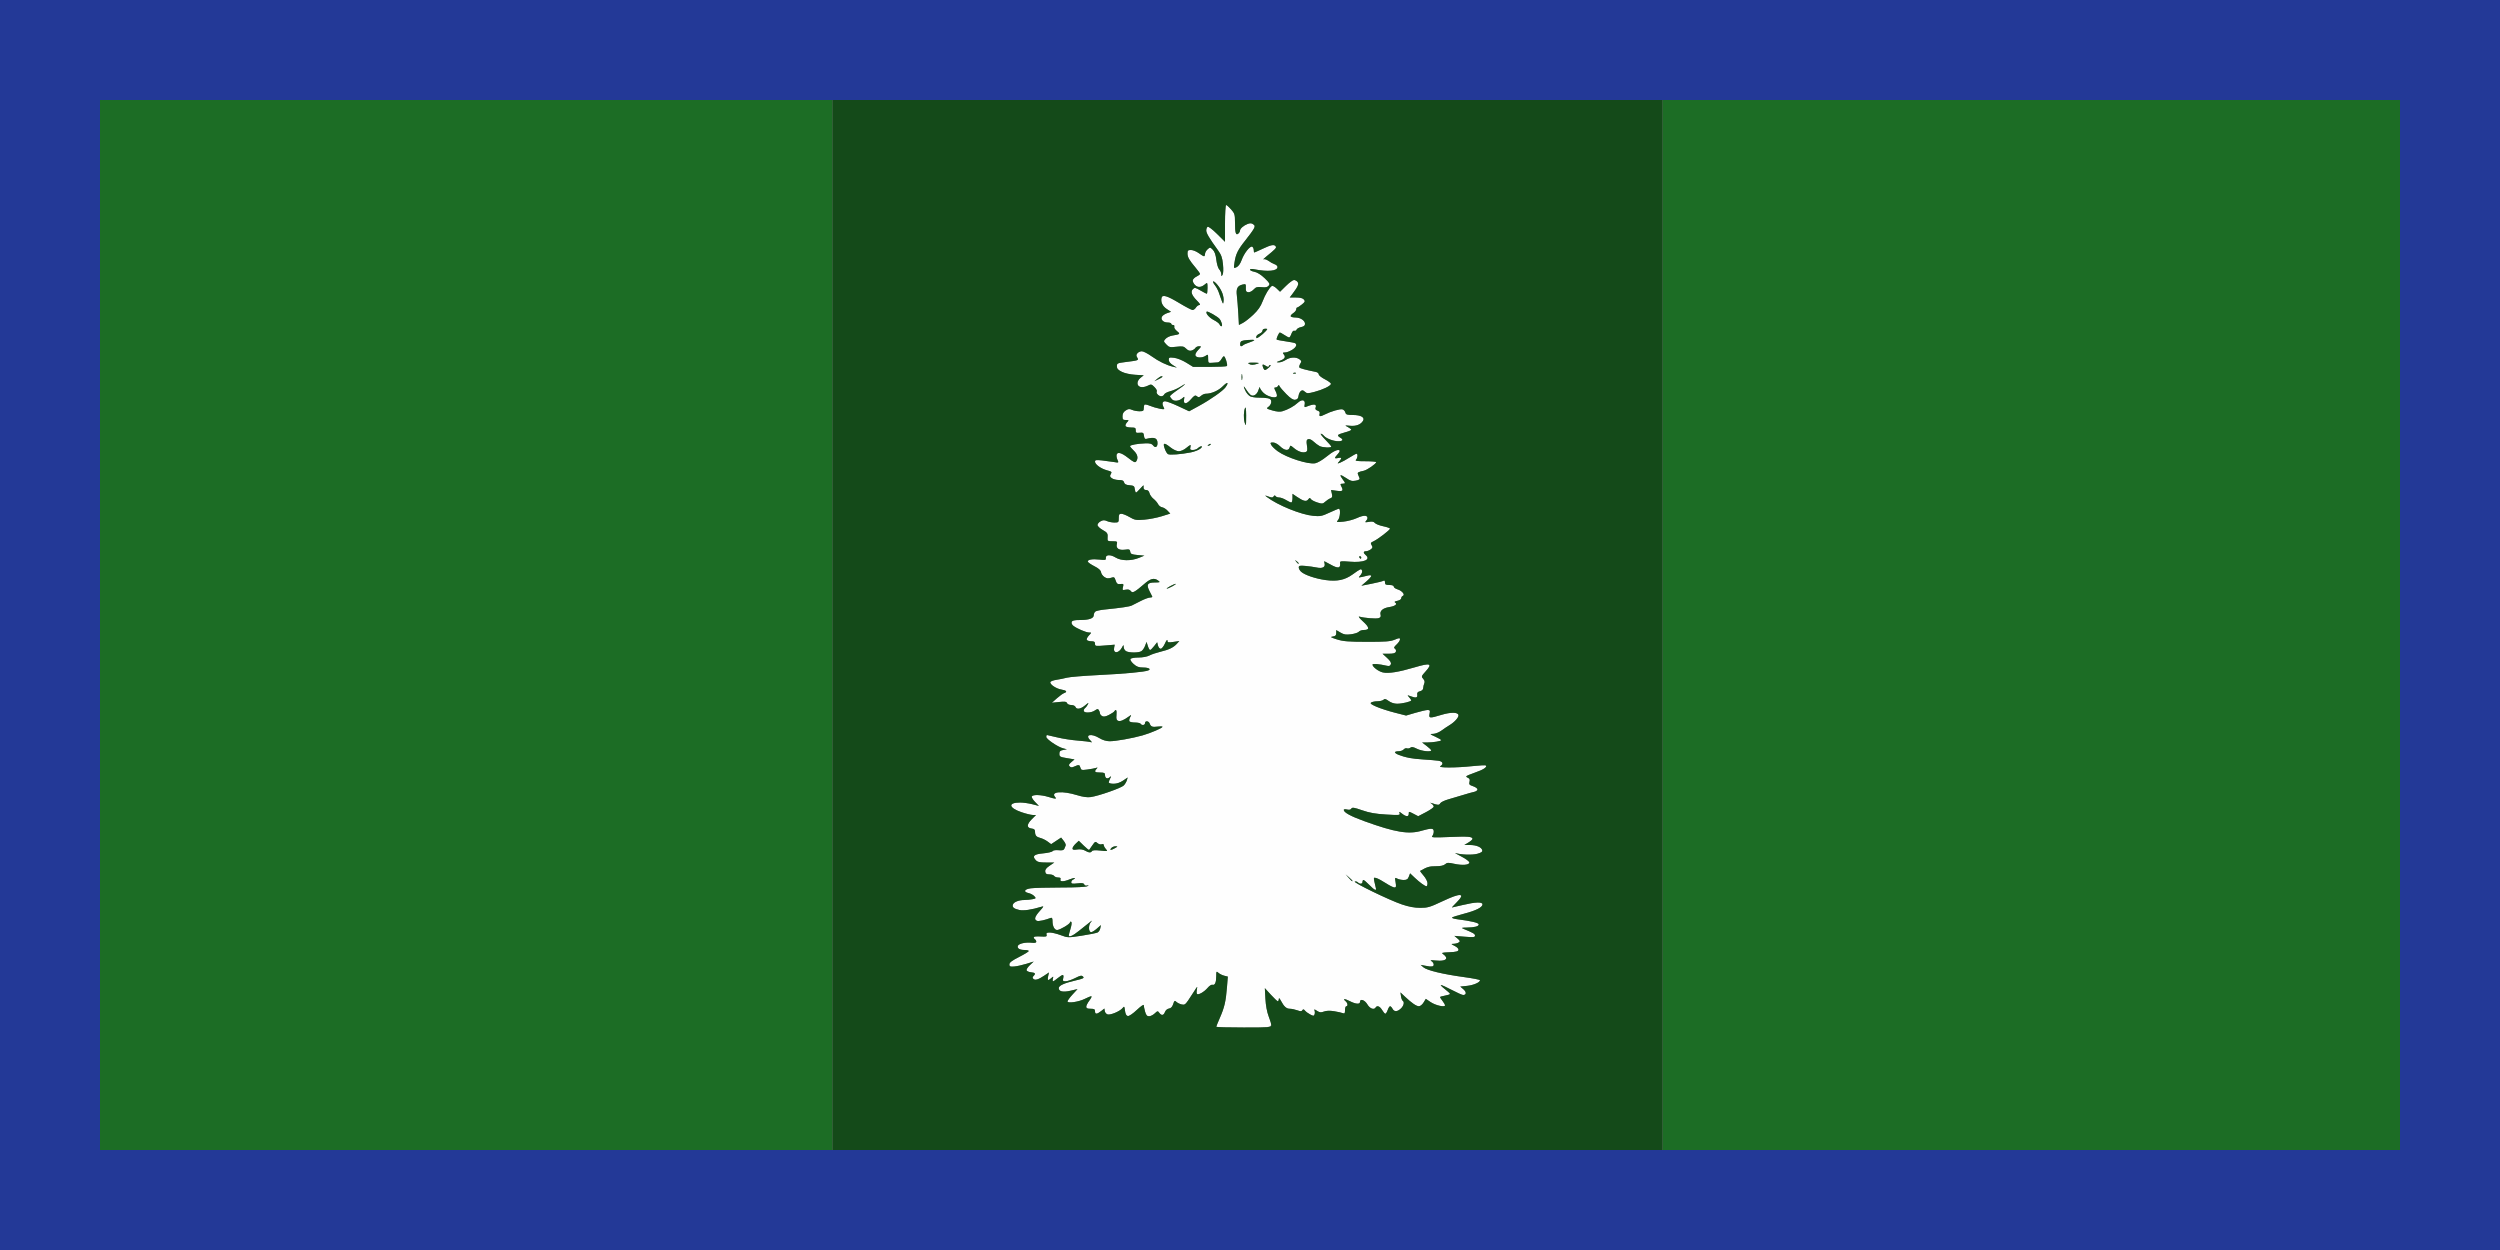
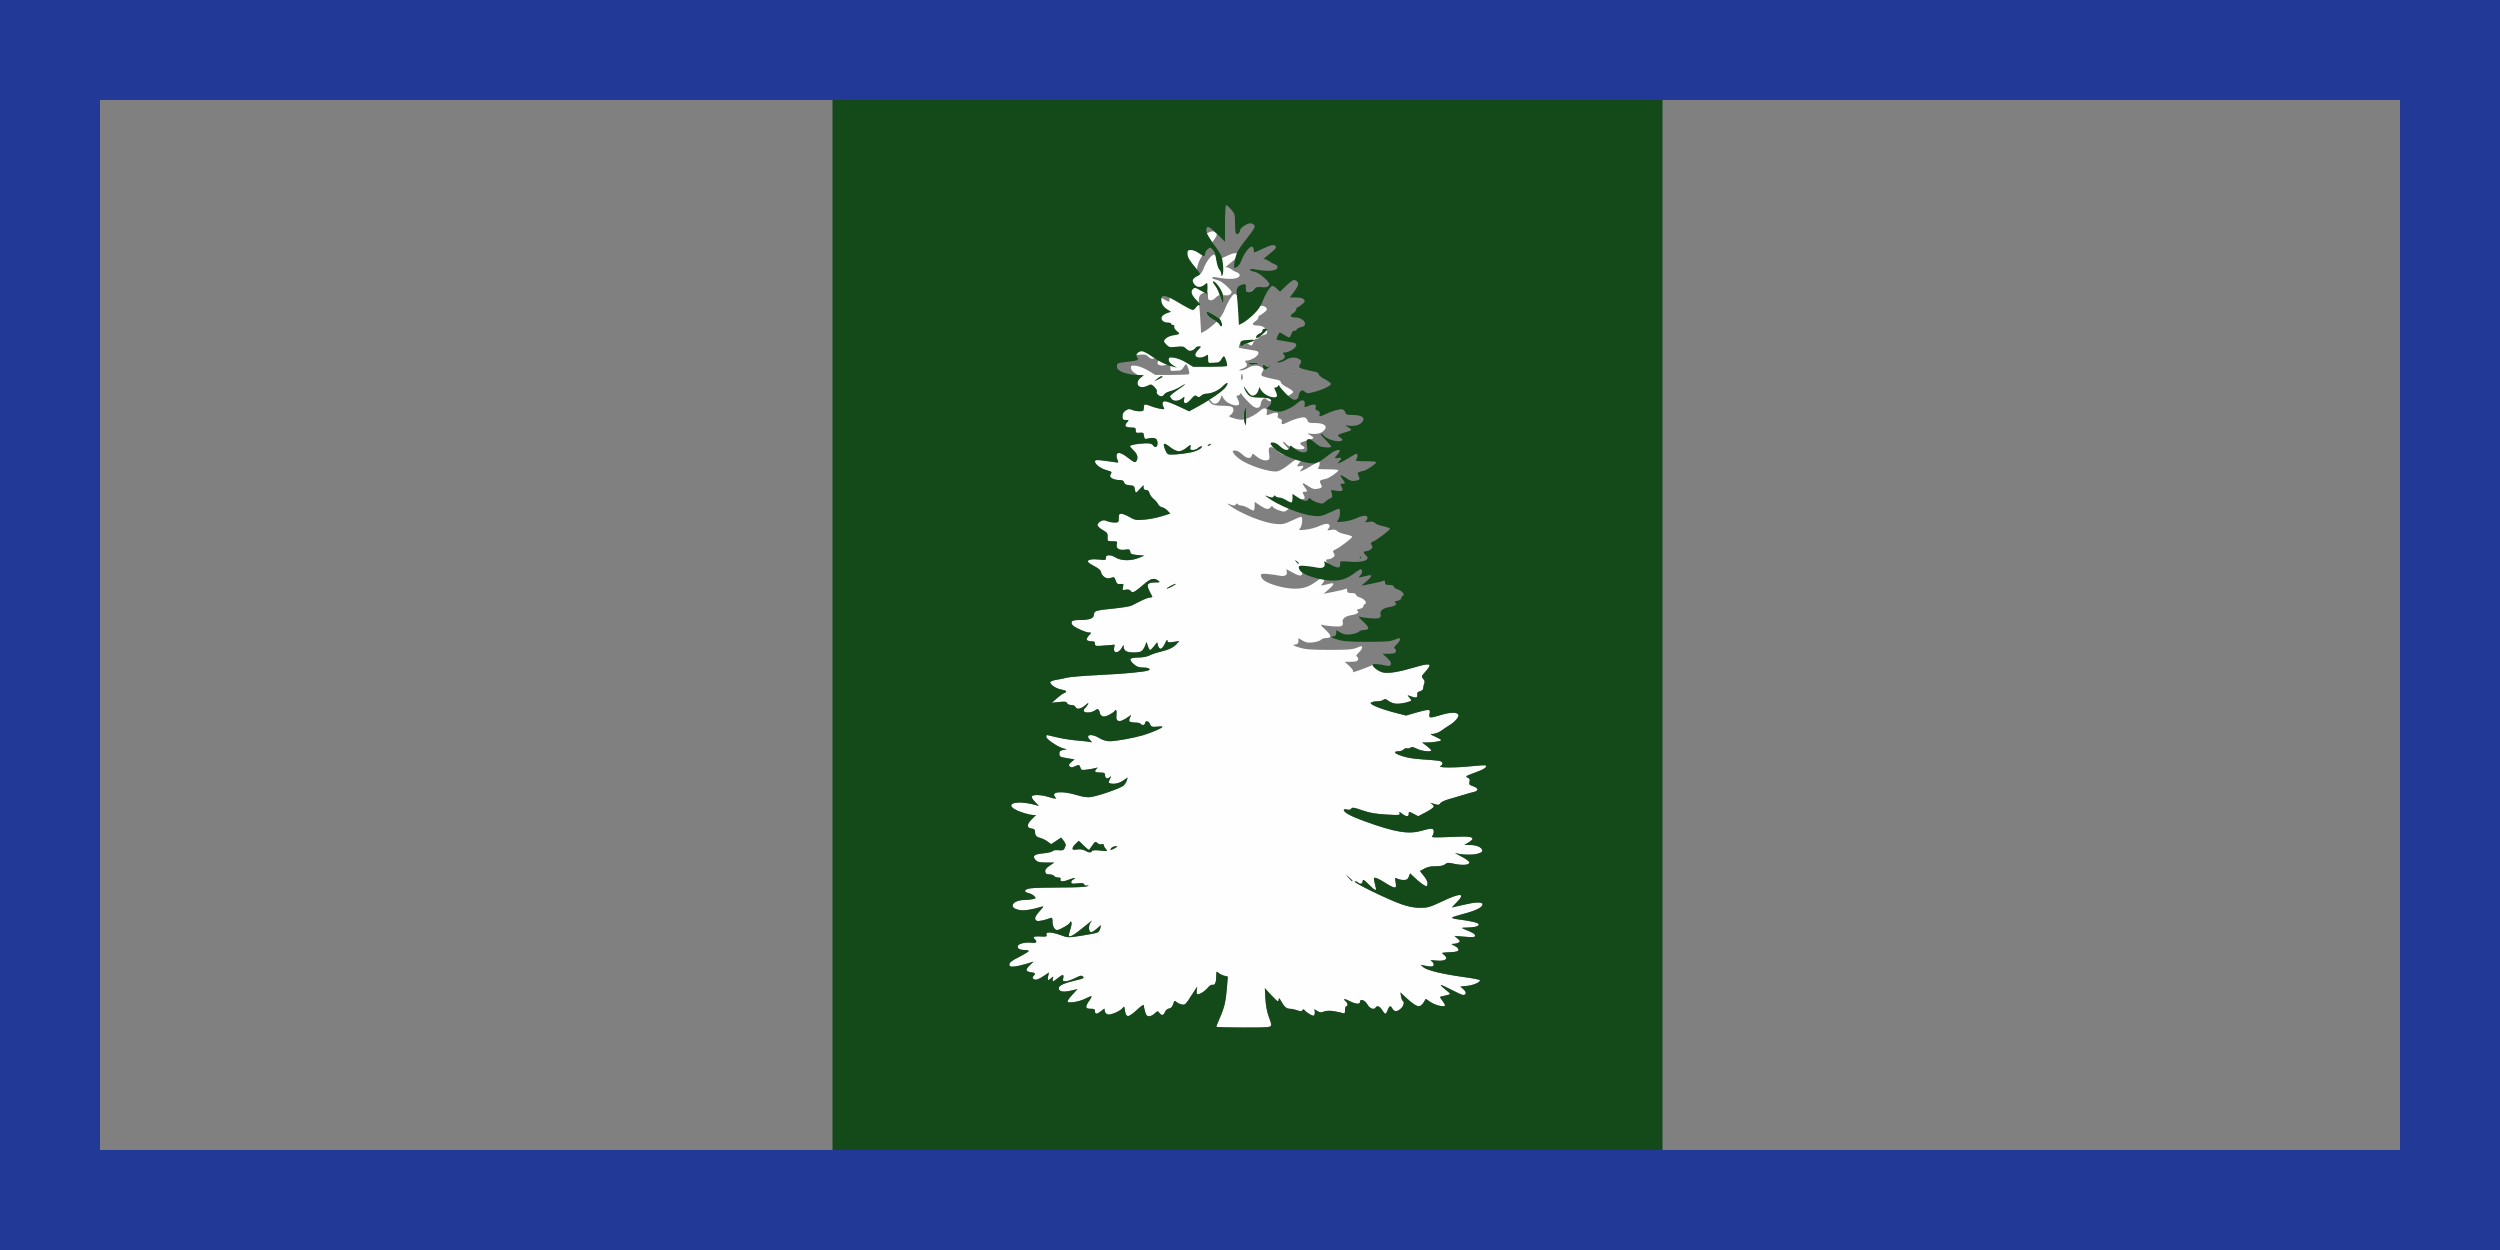
<svg xmlns="http://www.w3.org/2000/svg" xmlns:ns1="http://www.inkscape.org/namespaces/inkscape" xmlns:ns2="http://sodipodi.sourceforge.net/DTD/sodipodi-0.dtd" ns1:version="1.0 (4035a4fb49, 2020-05-01)" ns2:docname="Fulman Island [Territory] Flag.svg" viewBox="0 0 2666.667 1333.333" height="1333.333" width="2666.667" id="svg833" version="1.1">
  <rect x="0" y="0" width="2666.667" height="1333.333" fill="#808080" stroke="none" />
  <defs id="defs837" />
  <ns2:namedview ns1:current-layer="g841" ns1:window-maximized="1" ns1:window-y="-9" ns1:window-x="-9" ns1:cy="1203.6739" ns1:cx="1606.1876" ns1:zoom="0.1767767" showgrid="false" id="namedview835" ns1:window-height="1051" ns1:window-width="1824" ns1:pageshadow="2" ns1:pageopacity="0" guidetolerance="10" gridtolerance="10" objecttolerance="10" borderopacity="1" bordercolor="#666666" pagecolor="#ffffff" />
  <g id="g841" ns1:label="Image" ns1:groupmode="layer">
    <g id="g845">
-       <path id="path853" d="m 1297.333,1095.224 c 0,-0.427 1.772,-4.814 3.938,-9.749 4.797,-10.929 6.287,-17.36 7.48,-32.288 l 0.918,-11.48 -3.835,-0.957 c -2.109,-0.526 -4.885,-1.903 -6.168,-3.06 -2.187,-1.971 -2.335,-1.735 -2.354,3.771 -0.023,6.623 -1.49,9.814 -4.112,8.94 -0.976,-0.325 -3.216,1.123 -4.98,3.219 -3.848,4.573 -10.407,8.238 -11.52,6.437 -0.431,-0.697 -0.426,-2.945 0.01,-4.995 0.698,-3.282 0.398,-3.089 -2.504,1.605 -1.813,2.933 -4.886,7.64 -6.828,10.459 -3.05,4.426 -4.022,5.005 -7.122,4.246 -1.974,-0.484 -4.462,-1.734 -5.528,-2.777 -1.684,-1.649 -2.12,-1.331 -3.333,2.421 -0.957,2.961 -2.361,4.455 -4.468,4.754 -1.779,0.252 -3.589,1.795 -4.3,3.667 -1.449,3.81 -3.669,4.14 -6.04,0.898 -1.603,-2.193 -1.899,-2.152 -4.9,0.667 -1.756,1.65 -4.476,3 -6.045,3 -2.159,0 -3.188,-1.214 -4.24,-5 -0.764,-2.75 -1.392,-5.837 -1.396,-6.86 0,-1.023 -3.316,1.269 -7.36,5.094 -4.332,4.097 -8.303,6.773 -9.667,6.514 -1.575,-0.3 -2.526,-2.102 -2.981,-5.648 -0.621,-4.853 -0.803,-5.042 -2.667,-2.77 -2.808,3.422 -12.904,7.653 -15.952,6.686 -1.4,-0.444 -2.734,-2.04 -2.964,-3.545 l -0.418,-2.737 -3.544,2.8 c -4.446,3.513 -6.456,3.554 -6.456,0.133 0,-2.159 -0.889,-2.667 -4.667,-2.667 -3.454,0 -4.667,-0.574 -4.667,-2.208 0,-1.214 1.53,-4.214 3.401,-6.667 1.871,-2.453 2.747,-4.459 1.947,-4.459 -0.8,0 -3.871,1.233 -6.826,2.74 -6.43,3.28 -18.522,5.075 -18.522,2.749 0,-0.852 2.405,-4.158 5.344,-7.346 l 5.344,-5.798 -7.562,1.758 c -7.991,1.857 -12.46,0.86 -12.46,-2.782 0,-2.705 5.728,-5.348 17.543,-8.097 8.563,-1.992 9.885,-2.652 8.362,-4.175 -1.523,-1.523 -2.863,-1.274 -8.479,1.571 -3.669,1.859 -8.202,3.38 -10.074,3.38 -2.964,0 -3.295,-0.43 -2.566,-3.333 0.487,-1.942 0.263,-3.333 -0.539,-3.333 -0.757,0 -3.158,1.5 -5.337,3.333 -2.179,1.833 -4.395,3.333 -4.925,3.333 -0.53,0 -0.635,-1.255 -0.234,-2.789 0.676,-2.586 0.558,-2.635 -1.616,-0.667 -1.29,1.167 -2.796,2.123 -3.347,2.123 -0.55,0 -0.602,-1.817 -0.114,-4.037 l 0.887,-4.037 -4.882,3.313 c -6.322,4.29 -9.926,5.383 -11.748,3.561 -1.065,-1.065 -1.029,-1.903 0.134,-3.066 2.549,-2.549 1.898,-3.535 -2.631,-3.982 -2.327,-0.23 -4.48,-1.177 -4.785,-2.106 -0.305,-0.928 1.293,-3.414 3.551,-5.523 l 4.105,-3.835 -7.876,2.451 c -4.332,1.348 -10.176,2.633 -12.987,2.856 -4.357,0.345 -5.111,0.012 -5.111,-2.262 0,-1.987 2.633,-4 10.333,-7.899 5.683,-2.878 10.333,-5.728 10.333,-6.333 0,-0.606 -1.95,-1.11 -4.333,-1.121 -5.44,-0.026 -8.29,-1.766 -7.264,-4.438 0.933,-2.431 8.324,-4.06 14.923,-3.289 3.125,0.365 4.675,0 4.675,-1.108 0,-0.909 -0.6,-2.024 -1.333,-2.478 -0.733,-0.453 -1.333,-1.444 -1.333,-2.202 0,-0.834 2.815,-1.198 7.124,-0.921 6.249,0.401 7.049,0.17 6.511,-1.877 -0.486,-1.85 0.238,-2.333 3.493,-2.333 2.258,0 7.504,1.272 11.658,2.826 7.462,2.792 7.729,2.799 22.348,0.554 8.137,-1.249 15.788,-2.803 17.001,-3.452 1.213,-0.649 2.494,-2.686 2.845,-4.525 l 0.639,-3.345 -4.602,4.04 c -2.531,2.222 -5.295,3.813 -6.143,3.535 -2.612,-0.857 -2.596,-7.652 0.025,-10.684 2.63,-3.042 1.73,-2.383 -12.806,9.384 -6.46,5.23 -10.782,7.106 -10.746,4.667 0.01,-0.55 0.875,-3.835 1.926,-7.3 1.155,-3.806 1.413,-6.608 0.652,-7.079 -0.693,-0.428 -1.26,-0.168 -1.26,0.577 0,1.715 -10.84,8.135 -13.737,8.135 -2.807,0 -4.93,-4.043 -4.93,-9.388 0,-3.072 -0.509,-4.035 -1.861,-3.516 -6.309,2.421 -12.896,3.822 -14.705,3.127 -3.352,-1.286 -2.468,-4.472 2.9,-10.447 4.612,-5.133 4.741,-5.486 1.667,-4.54 -10.238,3.149 -18.971,4.415 -23.462,3.402 -5.84,-1.317 -7.838,-3.064 -6.75,-5.901 1.015,-2.646 6.37,-4.736 12.131,-4.736 2.427,0 6.309,-0.379 8.627,-0.843 3.971,-0.794 4.088,-0.982 2.029,-3.258 -1.202,-1.328 -3.923,-2.797 -6.047,-3.263 -5.989,-1.315 -4.699,-4.159 2.324,-5.122 3.402,-0.466 17.952,-0.857 32.333,-0.868 16.551,-0.013 26.881,-0.548 28.147,-1.459 1.677,-1.206 1.614,-1.314 -0.384,-0.669 -1.413,0.456 -2.681,-0.004 -3.113,-1.131 -0.554,-1.444 -2.305,-1.715 -7.283,-1.125 -5.335,0.632 -6.553,0.396 -6.553,-1.267 0,-1.124 0.986,-2.421 2.191,-2.884 1.205,-0.462 1.897,-1.134 1.538,-1.493 -0.359,-0.359 -2.826,0.255 -5.481,1.365 -6.365,2.659 -10.782,2.667 -9.765,0.018 0.552,-1.438 -0.139,-2 -2.458,-2 -1.774,0 -3.705,-0.75 -4.292,-1.667 -0.586,-0.917 -2.866,-1.667 -5.066,-1.667 -3.091,0 -4.094,-0.659 -4.413,-2.898 -0.3,-2.104 0.972,-3.839 4.643,-6.333 l 5.056,-3.435 h -8.77 c -7.021,0 -9.242,-0.522 -11.138,-2.617 -3.933,-4.346 -1.807,-6.228 8.072,-7.151 4.963,-0.463 9.446,-1.525 9.961,-2.359 0.545,-0.882 3.202,-1.301 6.354,-1 3.973,0.379 5.614,-0.024 6.16,-1.512 0.409,-1.115 1.059,-2.677 1.445,-3.469 0.386,-0.793 -0.547,-3.029 -2.074,-4.97 l -2.776,-3.529 -5.312,3.516 -5.312,3.516 -3.814,-2.82 c -2.098,-1.551 -5.524,-3.239 -7.614,-3.751 -4.381,-1.073 -5.751,-2.677 -5.78,-6.765 -0.015,-2.176 -0.944,-3.018 -3.676,-3.333 -5.357,-0.618 -5.325,-4.375 0.085,-9.785 l 4.637,-4.637 -3.533,-0.047 c -1.943,-0.026 -7.386,-1.376 -12.094,-3 -13.704,-4.727 -14.451,-10.222 -1.396,-10.266 3.324,-0.011 9.217,0.803 13.097,1.809 l 7.054,1.83 -4.246,-4.381 c -2.336,-2.41 -3.844,-5.033 -3.351,-5.83 1.271,-2.056 9.844,-1.793 17.526,0.537 8.27,2.509 9.277,2.503 7.165,-0.042 -4.681,-5.641 7.95,-6.613 23.503,-1.808 6.042,1.866 10.93,2.564 14.496,2.069 8.519,-1.183 32.805,-9.692 35.406,-12.405 1.299,-1.356 2.769,-3.827 3.267,-5.491 l 0.904,-3.027 -4.951,3.36 c -3.177,2.156 -6.796,3.36 -10.098,3.36 -2.831,0 -5.147,-0.639 -5.147,-1.421 0,-0.782 0.698,-2.732 1.552,-4.333 1.389,-2.606 1.325,-2.725 -0.608,-1.131 -2.626,2.166 -4.943,0.982 -4.943,-2.527 0,-2.13 -0.943,-2.588 -5.333,-2.588 -5.581,0 -6.449,-0.93 -3.667,-3.93 1.36,-1.466 1.24,-1.646 -0.65,-0.981 -1.274,0.448 -5.359,1.218 -9.077,1.712 -6.162,0.817 -6.826,0.645 -7.505,-1.952 -0.857,-3.276 -1.677,-3.44 -6.407,-1.285 -2.67,1.217 -3.794,1.194 -5.063,-0.101 -1.29,-1.317 -0.921,-2.27 1.772,-4.564 l 3.402,-2.899 -8.069,-1.333 c -7.352,-1.215 -8.069,-1.628 -8.069,-4.654 0,-2.636 0.824,-3.472 4,-4.058 l 4,-0.738 -4,-1.018 c -5.625,-1.432 -18,-9.828 -18,-12.212 0,-1.093 0.35,-1.986 0.778,-1.986 0.428,0 5.378,1.139 11,2.531 5.622,1.392 15.513,2.927 21.98,3.41 6.467,0.484 12.721,1.249 13.898,1.701 1.418,0.544 1.145,-0.173 -0.807,-2.126 -5.964,-5.964 1.132,-7.567 9.817,-2.218 3.358,2.068 7.378,3.3 10.853,3.326 6.317,0.048 24.348,-3.146 35.147,-6.225 8.81,-2.512 21.333,-7.894 21.333,-9.169 0,-0.504 -2.324,-0.604 -5.163,-0.223 -5.689,0.763 -7.272,0.145 -8.559,-3.341 -1.051,-2.849 -4.945,-3.111 -4.945,-0.333 0,2.242 -3.393,2.727 -4.667,0.667 -0.453,-0.733 -3.153,-1.333 -6,-1.333 -2.847,0 -5.539,-0.588 -5.983,-1.306 -0.444,-0.718 -0.086,-2.653 0.796,-4.301 1.585,-2.963 1.568,-2.97 -1.605,-0.674 -5.473,3.96 -8.949,5.332 -11.262,4.444 -1.694,-0.65 -2.103,-2.122 -1.716,-6.175 0.487,-5.11 -0.479,-6.821 -2.241,-3.969 -0.46,0.744 -3.066,2.49 -5.791,3.88 -3.523,1.797 -5.617,2.158 -7.243,1.248 -1.258,-0.704 -2.296,-2 -2.308,-2.88 -0.011,-0.88 -0.546,-2.43 -1.188,-3.444 -0.979,-1.545 -1.671,-1.492 -4.276,0.333 -3.944,2.763 -11.848,2.933 -11.848,0.256 0,-1.057 0.597,-2.29 1.326,-2.741 0.729,-0.451 2.02,-2.116 2.867,-3.699 1.351,-2.523 1.009,-2.432 -2.762,0.741 -4.761,4.006 -9.105,4.691 -10.283,1.621 -0.428,-1.116 -2.41,-2 -4.482,-2 -2.085,0 -4.054,-0.884 -4.488,-2.016 -0.619,-1.613 -2.314,-1.855 -8.476,-1.214 l -7.702,0.802 5.333,-4.743 c 2.933,-2.609 6.383,-5.103 7.667,-5.543 3.835,-1.315 2.662,-2.894 -2.799,-3.767 -5.654,-0.904 -12.612,-5.612 -11.823,-7.999 0.276,-0.836 3.154,-1.914 6.396,-2.395 3.241,-0.481 8.293,-1.508 11.227,-2.283 2.933,-0.775 18.233,-2.043 34,-2.818 27.578,-1.357 48.568,-3.302 52.69,-4.884 3.595,-1.38 0.56,-3.14 -5.415,-3.14 -4.597,0 -6.835,-0.836 -10.134,-3.783 -2.465,-2.203 -3.834,-4.431 -3.276,-5.333 0.545,-0.883 4.226,-1.554 8.546,-1.559 4.404,-0.005 9.267,-0.907 11.588,-2.15 2.2,-1.178 7.48,-2.974 11.733,-3.992 9.174,-2.195 13.986,-4.522 17.595,-8.511 l 2.655,-2.934 -6.325,0.948 c -5.603,0.84 -6.335,0.665 -6.419,-1.536 -0.054,-1.428 -1.165,-0.075 -2.612,3.182 -1.385,3.117 -3.431,5.667 -4.547,5.667 -1.116,0 -2.423,-1.567 -2.904,-3.483 l -0.874,-3.483 -3.248,4.15 c -1.786,2.282 -3.717,4.15 -4.292,4.15 -0.574,0 -1.655,-1.95 -2.403,-4.333 l -1.359,-4.333 -1.641,4.361 c -0.902,2.399 -2.738,4.949 -4.08,5.667 -3.206,1.716 -12.772,1.671 -16.035,-0.075 -1.419,-0.759 -2.603,-2.709 -2.632,-4.333 -0.051,-2.802 -0.151,-2.774 -1.96,0.555 -3.43,6.313 -9.462,6.427 -8.263,0.156 l 0.641,-3.356 -10.516,0.877 c -9.957,0.83 -10.516,0.734 -10.516,-1.821 0,-2.097 -0.874,-2.698 -3.921,-2.698 -2.157,0 -4.32,-0.644 -4.806,-1.432 -0.487,-0.788 0.482,-2.888 2.154,-4.667 3.008,-3.202 3.011,-3.235 0.25,-3.235 -3.2,0 -13.147,-4.257 -16.843,-7.209 -1.432,-1.144 -2.162,-2.878 -1.708,-4.061 0.593,-1.544 2.796,-2.064 8.747,-2.064 9.778,0 14.795,-1.742 14.795,-5.137 0,-1.395 0.75,-3.139 1.667,-3.875 0.917,-0.736 5.267,-1.705 9.667,-2.152 18.321,-1.863 26.817,-3.129 29.333,-4.371 1.467,-0.724 5.817,-2.924 9.667,-4.89 3.85,-1.966 8.25,-3.575 9.778,-3.575 1.527,0 2.561,-0.45 2.298,-1 -0.264,-0.55 -1.599,-3.195 -2.967,-5.879 -3.544,-6.95 -2.242,-9.112 5.515,-9.164 5.896,-0.039 6.18,-0.19 3.787,-2 -4.346,-3.287 -8.32,-2.256 -15.346,3.984 -3.68,3.268 -8.002,6.644 -9.606,7.502 -2.356,1.261 -3.201,1.169 -4.405,-0.478 -0.997,-1.364 -2.75,-1.797 -5.298,-1.31 -3.575,0.683 -3.753,0.509 -2.909,-2.854 0.827,-3.294 0.603,-3.551 -2.777,-3.192 -3.072,0.326 -3.9,-0.286 -5.04,-3.722 -1.249,-3.768 -1.674,-4.009 -5.073,-2.875 -2.762,0.922 -4.525,0.704 -6.903,-0.855 -1.756,-1.151 -3.387,-3.457 -3.624,-5.125 -0.297,-2.097 -2.461,-4.062 -7.009,-6.366 -3.618,-1.833 -6.793,-4.007 -7.054,-4.83 -0.704,-2.216 4.715,-3.212 12.514,-2.301 6.172,0.721 6.858,0.546 6.667,-1.698 -0.314,-3.678 4.943,-3.909 10.521,-0.462 5.842,3.611 16.44,3.758 24.775,0.344 l 5.824,-2.386 -7.333,-0.667 c -6.232,-0.567 -7.395,-1.096 -7.741,-3.53 -0.359,-2.518 -1.04,-2.778 -5.654,-2.159 -6.428,0.862 -9.785,-1.415 -8.665,-5.878 0.719,-2.865 0.366,-3.099 -4.676,-3.099 -4.839,0 -5.427,-0.338 -5.211,-3 0.437,-5.4 0.01,-6.128 -5.386,-9.16 -2.933,-1.649 -5.333,-3.986 -5.333,-5.193 0,-1.208 1.495,-2.996 3.322,-3.974 2.598,-1.391 4.064,-1.44 6.729,-0.225 1.874,0.854 5.479,1.553 8.011,1.553 4.373,0 4.604,-0.234 4.604,-4.667 0,-3.832 0.494,-4.667 2.763,-4.667 1.519,0 5.464,1.583 8.766,3.518 5.444,3.19 6.896,3.448 15.571,2.762 5.262,-0.416 13.681,-2.043 18.708,-3.615 l 9.141,-2.859 -2.974,-3.165 c -1.635,-1.741 -4.234,-3.347 -5.774,-3.57 -1.54,-0.222 -3.462,-1.737 -4.271,-3.365 -0.808,-1.628 -3.006,-4.169 -4.883,-5.646 -1.877,-1.477 -3.792,-4.195 -4.255,-6.04 -0.545,-2.171 -1.773,-3.354 -3.483,-3.354 -2.445,0 -3.237,-1.333 -2.771,-4.667 0.102,-0.733 -1.476,0.622 -3.509,3.012 -2.032,2.39 -4.105,4.34 -4.606,4.333 -0.501,-0.007 -1.101,-1.662 -1.333,-3.679 -0.369,-3.205 -1.07,-3.72 -5.57,-4.089 -3.755,-0.308 -5.331,-1.12 -5.822,-3 -0.513,-1.961 -1.852,-2.577 -5.597,-2.577 -2.708,0 -6.088,-0.863 -7.511,-1.919 -2.111,-1.565 -2.307,-2.381 -1.06,-4.427 1.366,-2.241 0.935,-2.667 -4.051,-4.001 -6.532,-1.747 -12.811,-6.292 -12.811,-9.274 0,-1.757 1.231,-1.958 7.667,-1.25 4.217,0.464 9.941,1.232 12.722,1.707 5.038,0.86 5.05,0.852 3.491,-2.569 -0.86,-1.887 -1.188,-4.411 -0.728,-5.609 1.077,-2.807 5.231,-1.643 11.515,3.227 7.17,5.557 8.178,5.978 9.462,3.951 2.183,-3.446 1.21,-7.334 -2.795,-11.171 -2.2,-2.108 -4,-4.254 -4,-4.77 0,-1.239 8.394,-2.778 16.45,-3.014 4.874,-0.143 6.889,0.41 8.245,2.264 2.208,3.019 4.638,1.764 4.638,-2.395 0,-5.587 -3.286,-6.846 -12,-4.6 -1.362,0.351 -2.137,-0.678 -2.429,-3.224 -0.382,-3.326 -0.897,-3.694 -4.667,-3.333 -3.651,0.35 -4.223,-0.009 -4.132,-2.594 0.092,-2.599 -0.565,-3 -4.921,-3 -2.765,0 -5.421,-0.638 -5.903,-1.417 -0.482,-0.78 0.176,-2.58 1.461,-4 2.256,-2.493 2.214,-2.583 -1.203,-2.583 -3.038,0 -3.54,-0.562 -3.54,-3.969 0,-2.78 1.015,-4.635 3.388,-6.189 2.739,-1.794 4.028,-1.928 6.729,-0.697 1.838,0.837 5.413,1.522 7.945,1.522 3.934,0 4.604,-0.453 4.604,-3.111 0,-1.711 0.376,-3.487 0.836,-3.947 0.46,-0.46 3.01,0.08 5.667,1.199 2.657,1.119 7.358,2.514 10.447,3.099 5.151,0.976 5.51,0.865 4.333,-1.334 -2.116,-3.955 -1.511,-6.573 1.52,-6.573 1.542,0 7.934,2.404 14.204,5.342 l 11.4,5.342 10.13,-5.515 c 12.584,-6.851 26.019,-16.275 28.74,-20.16 3.831,-5.47 2.084,-6.057 -2.973,-0.999 -4.694,4.694 -12.15,7.965 -18.198,7.982 -1.409,0.004 -3.648,0.99 -4.975,2.191 -1.984,1.796 -2.779,1.881 -4.468,0.479 -1.739,-1.443 -2.73,-0.924 -6.449,3.378 -4.774,5.523 -8.261,5.404 -7.181,-0.245 0.553,-2.895 0.396,-3.026 -1.541,-1.281 -3.611,3.253 -8.844,3.941 -11.299,1.486 -1.205,-1.205 -2.192,-2.726 -2.192,-3.38 0,-0.654 3.6,-3.633 8,-6.621 8.673,-5.89 11.178,-8.772 3,-3.452 -2.75,1.789 -7.581,3.929 -10.735,4.755 -3.154,0.826 -6.069,2.371 -6.476,3.433 -0.407,1.062 -1.803,1.93 -3.101,1.93 -2.825,0 -5.912,-3.353 -4.777,-5.189 0.444,-0.718 -0.692,-2.805 -2.524,-4.637 -3.178,-3.178 -3.519,-3.237 -7.421,-1.291 -2.344,1.169 -5.487,1.69 -7.361,1.22 -4.407,-1.106 -4.38,-6.371 0.052,-9.857 l 3.323,-2.614 -8.989,-0.526 c -5.269,-0.308 -11.197,-1.612 -14.323,-3.15 -4.1,-2.017 -5.333,-3.395 -5.333,-5.957 0,-3.102 0.601,-3.409 8.667,-4.422 14.639,-1.839 14.886,-1.93 13.076,-4.828 -1.239,-1.984 -1.203,-2.991 0.167,-4.642 0.962,-1.16 3.079,-2.108 4.703,-2.108 1.624,0 6.31,2.404 10.413,5.342 7.69,5.507 15.986,9.54 22.974,11.171 l 4,0.933 -4.333,-2.703 c -2.702,-1.685 -4.333,-3.78 -4.333,-5.563 0,-2.576 0.562,-2.796 5.667,-2.217 3.189,0.362 8.873,2.623 13,5.173 l 7.333,4.531 h 17.557 c 9.656,0 17.966,-0.41 18.466,-0.911 1.093,-1.094 -1.802,-10.423 -3.235,-10.423 -0.553,0 -1.784,1.457 -2.737,3.237 -0.953,1.781 -2.704,3.28 -3.892,3.331 -1.188,0.052 -3.959,0.245 -6.159,0.429 -3.772,0.316 -4,0.059 -4,-4.509 0,-4.556 -0.156,-4.734 -2.63,-3 -3.559,2.495 -9.923,2.358 -10.918,-0.236 -0.483,-1.259 0.684,-3.626 2.958,-6 3.566,-3.722 3.612,-3.92 0.906,-3.92 -1.567,0 -3.33,0.821 -3.916,1.825 -0.586,1.004 -2.386,2.235 -3.998,2.735 -2.078,0.644 -3.774,0.068 -5.821,-1.98 -2.536,-2.536 -3.818,-2.785 -10.469,-2.032 -6.937,0.785 -7.846,0.573 -10.731,-2.498 -3.05,-3.247 -3.074,-3.442 -0.75,-6.01 1.321,-1.46 4.57,-3.013 7.219,-3.451 8.408,-1.391 8.755,-1.729 4.893,-4.768 -1.972,-1.551 -3.255,-3.632 -2.865,-4.648 0.403,-1.049 -0.136,-1.839 -1.252,-1.839 -1.077,0 -1.958,-0.6 -1.958,-1.333 0,-0.733 -1.726,-1.333 -3.837,-1.333 -4.839,0 -7.906,-3.318 -5.958,-6.445 0.761,-1.222 3.224,-2.835 5.473,-3.585 l 4.089,-1.363 -4.523,-2.965 c -4.531,-2.97 -6.588,-7.301 -5.64,-11.87 0.809,-3.901 5.881,-2.42 19.152,5.594 6.649,4.015 12.955,7.3 14.013,7.3 1.058,0 2.673,-1.2 3.589,-2.667 0.916,-1.467 2.58,-2.667 3.699,-2.667 1.326,0 0.433,-1.6 -2.567,-4.6 -5.728,-5.728 -7.124,-9.669 -4.393,-12.401 1.827,-1.827 2.656,-1.674 8.041,1.482 3.302,1.935 6.348,3.519 6.767,3.519 0.419,0 0.763,-2.793 0.763,-6.207 0,-5.803 -0.152,-6.073 -2.333,-4.158 -4.239,3.723 -7.964,4.067 -11.014,1.017 -1.549,-1.549 -2.623,-3.825 -2.385,-5.058 0.237,-1.233 2.074,-3.029 4.082,-3.991 2.008,-0.962 3.65,-2.209 3.65,-2.77 0,-0.561 -1.988,-3.379 -4.417,-6.261 -7.085,-8.406 -8.917,-11.597 -8.917,-15.537 0,-3.169 0.54,-3.703 3.741,-3.703 2.058,0 5.774,1.5 8.259,3.333 2.485,1.833 5.002,3.333 5.592,3.333 0.591,0 1.074,-1.107 1.074,-2.46 0,-1.353 1.221,-3.565 2.714,-4.916 2.643,-2.392 2.788,-2.381 5.571,0.402 1.964,1.964 3.153,5.36 3.801,10.859 0.526,4.465 1.895,8.953 3.095,10.154 1.184,1.184 2.17,3.459 2.193,5.057 0.036,2.578 0.191,2.647 1.375,0.615 0.791,-1.357 0.965,-5.893 0.427,-11.143 -0.727,-7.095 -1.799,-10.083 -5.4,-15.044 -9.284,-12.791 -12.443,-18.133 -12.443,-21.04 0,-1.646 0.66,-3.402 1.468,-3.901 0.821,-0.507 5.229,2.821 10,7.549 l 8.532,8.457 v -19.628 c 0,-10.795 0.538,-19.628 1.195,-19.628 0.657,0 3.057,2.121 5.333,4.713 3.771,4.295 4.138,5.526 4.138,13.891 0,11.141 0.868,14.109 3.489,11.933 1.014,-0.842 1.844,-2.264 1.844,-3.161 0,-2.169 3.841,-5.542 8.198,-7.198 2.559,-0.973 4.159,-0.878 5.833,0.346 1.971,1.441 2.062,2.157 0.626,4.915 -0.925,1.775 -4.936,7.29 -8.915,12.255 -8.054,10.05 -10.325,14.707 -11.645,23.879 -0.895,6.215 -0.886,6.234 2.282,4.739 1.967,-0.928 4.007,-3.818 5.346,-7.573 2.639,-7.402 9.176,-15.575 11.372,-14.218 0.863,0.534 1.57,2.135 1.57,3.558 0,1.423 0.246,2.588 0.547,2.588 0.301,0 4.351,-1.8 9,-3.999 9.104,-4.307 12.414,-4.889 13.921,-2.449 0.933,1.51 -0.195,2.711 -10.203,10.859 -2.529,2.059 -3.792,3.338 -2.805,2.843 0.986,-0.495 3.398,0.286 5.359,1.735 1.961,1.45 4.904,3.061 6.54,3.58 1.636,0.519 2.974,1.818 2.974,2.887 0,4.371 -10.283,5.354 -25.07,2.396 -2.552,-0.51 -4.263,-0.31 -4.263,0.499 0,0.743 2.122,1.75 4.716,2.236 2.978,0.559 6.981,3.055 10.863,6.775 5.38,5.155 5.921,6.162 4.337,8.072 -1.339,1.613 -3.283,2.016 -7.459,1.545 -4.72,-0.532 -6.145,-0.108 -8.67,2.58 -1.708,1.818 -4.203,3.048 -5.738,2.828 -2.143,-0.307 -2.674,-1.3 -2.52,-4.713 0.182,-4.024 -0.049,-4.267 -3.333,-3.507 -5.597,1.297 -7.149,4.253 -6.209,11.831 0.455,3.667 1.135,12.211 1.511,18.987 l 0.684,12.32 4.165,-2.154 c 2.291,-1.185 7.333,-5.15 11.206,-8.813 4.947,-4.678 7.863,-8.857 9.805,-14.047 2.715,-7.256 7.167,-14.71 9.898,-16.571 0.761,-0.519 3.048,0.651 5.082,2.599 l 3.698,3.542 6.362,-6.266 c 3.499,-3.446 7.318,-6.266 8.486,-6.266 1.168,0 2.839,0.862 3.713,1.915 1.798,2.166 0.671,4.985 -4.962,12.419 l -3.284,4.333 h 6.662 c 4.511,0 7.24,0.697 8.452,2.158 1.548,1.866 1.255,2.586 -2.17,5.327 -2.178,1.743 -4.411,3.172 -4.961,3.176 -0.55,0.004 -1,0.893 -1,1.976 0,1.083 -1.495,2.949 -3.322,4.146 -1.827,1.197 -2.992,2.711 -2.588,3.364 0.404,0.653 2.665,1.188 5.025,1.188 5.29,0 10.218,3.268 10.218,6.776 0,1.866 -1.19,2.862 -4.114,3.447 -2.263,0.453 -4.441,1.672 -4.839,2.71 -0.398,1.038 -1.501,1.589 -2.45,1.225 -1.031,-0.396 -2.276,0.916 -3.092,3.257 -0.751,2.155 -1.847,3.915 -2.436,3.91 -0.588,-0.005 -2.869,-1.201 -5.069,-2.658 -2.2,-1.457 -4.354,-2.653 -4.786,-2.658 -1.053,-0.012 -4.136,6.847 -3.406,7.577 0.316,0.316 4.608,1.146 9.537,1.844 4.929,0.698 9.493,1.597 10.142,1.998 2.413,1.492 1.046,4.437 -3.311,7.13 -2.47,1.526 -5.843,2.775 -7.497,2.775 -2.49,0 -2.728,0.335 -1.383,1.955 2.379,2.867 1.131,4.982 -4.043,6.852 -4.057,1.466 -4.202,1.668 -1.253,1.75 1.833,0.051 5.133,-1.099 7.333,-2.556 4.709,-3.119 11.109,-3.443 14.745,-0.748 2.229,1.652 2.35,2.308 0.876,4.721 -0.941,1.541 -1.393,3.317 -1.004,3.947 0.612,0.99 5.694,2.381 17.716,4.848 1.65,0.339 3,1.494 3,2.568 0,1.074 3.04,3.493 6.755,5.375 3.716,1.883 6.529,4.103 6.252,4.934 -0.75,2.249 -8.874,6.118 -17.642,8.402 -7.095,1.848 -7.955,1.831 -10.198,-0.199 -1.95,-1.765 -2.846,-1.888 -4.396,-0.602 -1.07,0.888 -2.131,3.221 -2.358,5.184 -0.296,2.561 -1.284,3.693 -3.499,4.006 -2.242,0.318 -4.834,-1.324 -9.473,-6 -3.513,-3.541 -6.774,-7.337 -7.247,-8.437 -0.643,-1.494 -1.057,-1.579 -1.638,-0.333 -0.428,0.917 -1.643,1.667 -2.701,1.667 -1.639,0 -1.614,0.597 0.166,4.039 1.149,2.222 1.688,4.688 1.198,5.48 -1.496,2.42 -10.038,0.166 -14.093,-3.719 -2.086,-1.998 -3.846,-4.571 -3.912,-5.717 -0.067,-1.146 -0.68,-0.148 -1.363,2.219 -1.552,5.37 -5.764,7.977 -8.818,5.457 -1.172,-0.968 -3.231,-3.559 -4.576,-5.759 -2.951,-4.826 -3.258,-3.419 -0.442,2.027 1.108,2.142 3.262,4.562 4.787,5.378 1.525,0.816 5.569,1.452 8.986,1.414 3.417,-0.039 7.863,0.259 9.88,0.661 2.76,0.551 3.667,1.511 3.667,3.884 0,1.733 -1.27,4.042 -2.823,5.129 -2.719,1.905 -2.574,2.052 3.964,3.993 4.418,1.312 8.107,1.637 10.568,0.931 5.836,-1.674 12.594,-5.381 16.546,-9.076 4.475,-4.184 8.361,-3.264 7.402,1.753 -0.522,2.731 -0.226,3.222 1.514,2.511 8.526,-3.48 11.709,-3.115 10.071,1.154 -0.493,1.284 0.265,2.328 2.118,2.916 2.011,0.638 2.684,1.684 2.221,3.454 -0.788,3.015 0.613,3.191 5.486,0.691 6.518,-3.344 16.546,-6.244 18.951,-5.481 1.299,0.412 2.67,1.93 3.048,3.372 0.575,2.2 1.848,2.623 7.889,2.623 8.664,0 13.152,2.572 10.915,6.255 -2.427,3.997 -7.435,5.898 -13.857,5.261 -5.892,-0.585 -5.93,-0.564 -2.333,1.321 2.01,1.053 3.655,2.382 3.655,2.954 0,0.571 -2.999,1.807 -6.664,2.747 -3.665,0.939 -6.982,2.223 -7.371,2.852 -0.389,0.629 0.51,1.795 1.997,2.591 4.076,2.182 3.253,4.02 -1.8,4.02 -5.266,0 -12.971,-2.957 -15.432,-5.923 -0.948,-1.142 -2.378,-2.077 -3.177,-2.077 -0.799,0 1.374,2.871 4.83,6.379 3.456,3.509 6.283,6.809 6.283,7.333 0,1.511 -9.207,1.109 -12.421,-0.542 -1.602,-0.823 -4.527,-3.001 -6.5,-4.84 -2.202,-2.052 -4.422,-3.023 -5.75,-2.514 -1.75,0.671 -1.991,1.975 -1.264,6.824 0.726,4.84 0.484,6.154 -1.253,6.82 -3.206,1.23 -8.114,-0.379 -12.557,-4.118 -3.81,-3.206 -3.974,-3.229 -4.644,-0.667 -1.015,3.882 -5.537,3.291 -10.278,-1.343 -2.34,-2.287 -5.52,-4 -7.426,-4 -2.938,0 -3.162,0.322 -1.885,2.708 0.797,1.49 3.881,4.47 6.854,6.623 9.448,6.844 32.498,14.249 39.982,12.845 2.471,-0.464 7.789,-3.56 11.817,-6.882 7.129,-5.878 12.591,-8.473 14.281,-6.783 0.458,0.458 -0.47,2.218 -2.062,3.913 -1.592,1.694 -2.894,3.503 -2.894,4.02 0,0.517 1.5,0.563 3.333,0.103 3.893,-0.977 4.239,0.242 1.064,3.75 -2.179,2.408 -2.135,2.457 1.088,1.231 1.847,-0.702 6.285,-3.133 9.864,-5.403 3.579,-2.269 6.989,-4.126 7.579,-4.126 1.65,0 1.27,4.602 -0.528,6.4 -1.244,1.244 0.978,1.6 10,1.6 6.38,0 11.578,0.45 11.552,1 -0.084,1.742 -9.681,8.387 -13.22,9.153 -6.199,1.343 -7.016,1.85 -6.203,3.858 0.443,1.094 1.155,2.852 1.583,3.907 0.56,1.382 -0.57,2.172 -4.037,2.822 -3.969,0.745 -5.75,0.256 -10.136,-2.783 -2.926,-2.028 -5.618,-3.389 -5.981,-3.026 -0.364,0.364 0.547,2.197 2.024,4.075 1.477,1.878 2.685,3.769 2.685,4.204 0,0.434 -1.221,0.79 -2.714,0.79 -2.27,0 -2.488,0.422 -1.333,2.579 2.636,4.926 1.767,5.836 -4.723,4.947 l -6.104,-0.837 0.876,3.99 c 0.692,3.15 0.363,4.172 -1.563,4.854 -1.342,0.475 -3.783,2.073 -5.425,3.551 -2.76,2.484 -3.413,2.549 -8.667,0.859 -3.125,-1.005 -6.185,-2.645 -6.8,-3.645 -0.914,-1.485 -1.42,-1.405 -2.768,0.439 -1.953,2.67 -5.072,1.955 -12.013,-2.755 l -4.768,-3.235 v 4.626 c 0,2.545 -0.586,4.626 -1.301,4.626 -0.716,0 -3.266,-1.198 -5.667,-2.662 -2.401,-1.464 -5.68,-2.664 -7.287,-2.667 -1.607,-0.003 -3.332,-0.669 -3.833,-1.481 -0.637,-1.03 -1.246,-0.935 -2.019,0.315 -0.896,1.45 -1.943,1.485 -5.5,0.182 -4.064,-1.488 -4.194,-1.454 -1.727,0.443 11.291,8.687 36.397,18.903 49.45,20.122 7.421,0.693 9.267,0.329 17.247,-3.406 4.915,-2.3 9.469,-4.182 10.12,-4.182 2.042,0 1.287,9.676 -0.948,12.146 -2.021,2.233 -1.725,2.317 5.667,1.623 4.289,-0.403 10.906,-2.163 14.704,-3.912 6.788,-3.125 11.094,-3.118 11.094,0.019 0,0.875 -0.75,2.357 -1.667,3.294 -1.349,1.379 -0.76,1.537 3.086,0.831 3.45,-0.633 5.214,-0.316 6.436,1.156 0.926,1.116 4.937,2.704 8.914,3.53 3.977,0.826 7.231,1.986 7.231,2.578 0,1.425 -13.03,11.407 -17.572,13.46 -3.088,1.396 -3.358,1.964 -2,4.192 1.3,2.132 1.125,2.908 -1.017,4.496 -1.424,1.055 -3.674,1.919 -5,1.919 -2.933,0 -3.114,1.758 -0.412,4 6.064,5.033 -1.95,8.4 -17.004,7.145 -8.625,-0.719 -10.491,-0.54 -10.276,0.988 0.879,6.25 -1.956,6.748 -10.523,1.851 -3.192,-1.824 -5.985,-3.317 -6.208,-3.317 -0.223,0 -0.12,1.092 0.229,2.426 1.013,3.873 -2.252,5.573 -8.262,4.3 -2.909,-0.616 -8.439,-1.394 -12.289,-1.728 -5.935,-0.515 -7,-0.263 -7,1.657 0,1.245 1.133,3.289 2.517,4.542 3.857,3.49 15.247,7.37 26.048,8.872 12.261,1.705 20.44,0.032 28.699,-5.871 9.054,-6.471 9.337,-6.588 10.24,-4.234 0.46,1.199 -0.275,3.366 -1.676,4.945 -2.757,3.106 -3.27,3.089 8.172,0.268 1.944,-0.479 3.333,-0.245 3.333,0.563 0,0.762 -2.373,3.416 -5.273,5.898 l -5.272,4.513 11.049,-2.192 c 6.077,-1.206 11.749,-2.625 12.606,-3.155 0.995,-0.615 1.558,0.029 1.558,1.783 0,2.249 0.844,2.745 4.667,2.745 2.928,0 4.667,0.643 4.667,1.724 0,0.948 1.899,2.298 4.22,3 4.727,1.429 8.241,5.875 5.446,6.892 -0.917,0.334 -1.667,1.471 -1.667,2.529 0,1.08 -1.799,2.282 -4.108,2.744 -2.854,0.571 -3.569,1.154 -2.344,1.911 2.674,1.652 -0.217,3.827 -6.33,4.763 -6.728,1.03 -10.269,4.061 -9.291,7.956 0.558,2.222 0.037,3.192 -2.069,3.861 -2.772,0.88 -15.32,-0.129 -20.525,-1.649 -1.556,-0.455 0.065,1.697 3.896,5.169 7.012,6.355 7.27,9.102 0.855,9.102 -2.067,0 -4.442,0.824 -5.278,1.831 -0.836,1.007 -4.563,2.235 -8.282,2.728 -5.474,0.726 -7.628,0.386 -11.31,-1.786 l -4.548,-2.683 v 3.2 c 0,2.485 -0.819,3.308 -3.667,3.682 -3.074,0.405 -2.373,0.896 4.333,3.041 6.633,2.121 12.1,2.566 32,2.606 19.834,0.04 24.984,-0.355 29.667,-2.275 4.985,-2.043 5.667,-2.076 5.667,-0.27 0,1.129 -1.627,3.56 -3.615,5.403 -2.825,2.618 -3.219,3.595 -1.806,4.468 0.995,0.615 1.441,2.079 0.99,3.253 -0.6,1.565 -2.605,2.135 -7.508,2.135 h -6.689 l 4.868,4.462 c 3.483,3.192 4.611,5.132 3.964,6.819 -0.688,1.792 -1.78,2.151 -4.555,1.496 C 1471.139,708.26 1464,707.696 1464,708.927 c 0,2.439 6.439,7.302 11.044,8.341 6.019,1.358 16.954,-0.4 34.076,-5.476 16.684,-4.946 19.158,-4.041 11.654,4.265 -4.731,5.237 -4.865,5.631 -2.713,8.009 1.509,1.668 1.904,3.295 1.184,4.884 -0.594,1.311 -1.117,3.553 -1.162,4.983 -0.052,1.633 -1.321,2.9 -3.416,3.407 -2.492,0.603 -3.228,1.546 -2.916,3.733 0.471,3.303 -1.499,3.716 -7.267,1.523 -3.555,-1.352 -3.607,-1.311 -1.42,1.105 1.248,1.379 2.269,2.882 2.269,3.34 0,1.322 -9.516,3.609 -15.054,3.617 -3.121,0.004 -6.567,-1.111 -9.009,-2.917 -3.064,-2.265 -4.314,-2.566 -5.546,-1.333 -0.875,0.875 -3.721,1.6 -6.324,1.611 -2.603,0.011 -5.622,0.583 -6.709,1.27 -1.524,0.963 -0.303,1.988 5.333,4.474 4.02,1.773 12.822,4.633 19.56,6.355 l 12.25,3.131 10.055,-2.958 c 5.53,-1.627 11.343,-2.958 12.916,-2.958 2.468,0 2.752,0.55 2.062,4 -0.984,4.918 0.032,5.019 12.473,1.24 10.207,-3.1 17.76,-3.027 18.366,0.178 0.456,2.411 -4.15,7.543 -9.797,10.917 -2.15,1.284 -5.947,3.834 -8.439,5.667 -2.492,1.833 -6.392,3.385 -8.667,3.45 -4.014,0.115 -3.95,0.204 2.17,3 3.469,1.585 6.319,3.253 6.333,3.707 0.035,1.07 -8.52,2.474 -15.188,2.493 l -5.215,0.015 4.833,3.667 c 2.658,2.017 4.855,4.117 4.881,4.667 0.099,2.028 -10.215,0.918 -15.232,-1.64 -3.834,-1.954 -5.633,-2.262 -6.932,-1.184 -0.965,0.801 -2.618,1.124 -3.674,0.719 -1.056,-0.405 -2.637,0.128 -3.514,1.184 -0.877,1.056 -3.321,1.921 -5.431,1.921 -7.913,0 -3.427,3.358 8.83,6.61 2.933,0.778 10.733,1.741 17.333,2.14 6.6,0.399 13.95,1.021 16.333,1.381 4.758,0.72 5.75,3.578 2,5.762 -3.244,1.89 16.902,1.875 34.371,-0.026 7.411,-0.806 13.82,-1.121 14.242,-0.699 1.684,1.684 -2.719,4.564 -11.6,7.588 -5.141,1.75 -9.347,3.582 -9.347,4.07 0,0.489 0.964,1.258 2.142,1.71 1.501,0.576 1.9,1.784 1.334,4.039 -0.696,2.774 -0.165,3.43 3.858,4.758 2.566,0.847 4.666,2.382 4.666,3.411 0,1.029 -1.65,2.207 -3.667,2.618 -2.017,0.411 -7.267,1.885 -11.667,3.275 -4.4,1.391 -11.426,3.476 -15.612,4.633 -4.187,1.158 -8.161,3.085 -8.832,4.283 -1.177,2.103 -2.356,2.08 -8.889,-0.17 -2.388,-0.823 -2.423,-0.762 -0.333,0.582 1.283,0.825 2.329,2.22 2.323,3.101 0,0.88 -3.737,3.543 -8.291,5.917 l -8.28,4.316 -5.042,-2.628 c -5.023,-2.618 -5.042,-2.618 -5.042,0.017 0,3.408 -2.725,3.365 -7.147,-0.113 -2.962,-2.33 -3.37,-2.402 -2.626,-0.463 0.814,2.12 -0.28,2.226 -14.34,1.389 -11.388,-0.678 -17.836,-1.82 -25.606,-4.532 -8.566,-2.991 -10.584,-3.303 -11.524,-1.784 -0.754,1.22 -2.313,1.548 -4.615,0.97 -1.912,-0.48 -3.476,-0.305 -3.476,0.389 0,2.708 7.278,6.72 21.657,11.938 33.325,12.094 47.719,14.469 61.798,10.198 3.6,-1.092 7.895,-1.992 9.545,-2 2.246,-0.011 3,0.757 3,3.052 0,1.687 -0.75,3.863 -1.667,4.836 -1.382,1.467 1.772,1.622 18.497,0.91 19.695,-0.839 24.503,-0.443 24.503,2.017 0,0.666 -1.95,2.399 -4.333,3.852 l -4.333,2.642 6,0.025 c 6.923,0.028 12.454,2.403 13.072,5.612 0.314,1.63 -1.11,2.642 -5.322,3.782 -5.402,1.461 -17.404,1.046 -23.194,-0.803 -1.406,-0.449 1.344,1.181 6.11,3.623 4.842,2.48 8.667,5.322 8.667,6.439 0,2.717 -7.47,3.326 -16.432,1.339 -6.099,-1.353 -7.428,-1.276 -9.438,0.543 -1.568,1.419 -4.876,2.118 -10.029,2.118 -6.78,0 -9.027,0.67 -16.612,4.955 -0.281,0.159 1.369,2.43 3.667,5.046 2.298,2.617 4.178,6.237 4.178,8.045 0,1.808 -0.467,3.287 -1.037,3.287 -1.663,0 -7.238,-4.027 -12.579,-9.087 l -4.949,-4.688 -1.351,3.554 c -1.062,2.792 -2.235,3.554 -5.472,3.554 -2.266,0 -5.343,-0.654 -6.837,-1.454 -2.584,-1.383 -2.671,-1.187 -1.795,4 0.76,4.498 0.547,5.454 -1.216,5.454 -1.176,0 -5.278,-2.044 -9.117,-4.542 -3.839,-2.498 -8.39,-4.958 -10.114,-5.466 -2.958,-0.872 -3.084,-0.672 -2.234,3.542 0.496,2.456 1.197,5.516 1.558,6.799 1.053,3.74 -1.265,2.726 -6.856,-3 -2.864,-2.933 -5.686,-5.333 -6.271,-5.333 -0.585,0 -1.063,0.9 -1.063,2 0,2.346 -2.825,2.641 -4.95,0.517 -0.816,-0.816 -2.286,-1.201 -3.267,-0.857 -2.367,0.832 36.658,19.795 50.217,24.401 7.335,2.492 13.436,3.63 19.533,3.644 7.925,0.018 10.407,-0.708 23.386,-6.842 14.222,-6.722 20.415,-8.352 20.415,-5.373 0,0.82 -2.329,3.82 -5.176,6.667 -2.847,2.847 -4.985,5.176 -4.751,5.176 0.234,0 5.413,-1.196 11.51,-2.657 13.626,-3.267 21.084,-3.499 21.084,-0.656 0,3.125 -6.96,6.64 -19.703,9.95 -6.397,1.662 -12.136,3.484 -12.755,4.05 -0.619,0.566 2.082,1.431 6,1.923 14.392,1.807 22.458,3.749 22.458,5.408 0,2.125 -4.206,3.25 -12.667,3.387 -5.897,0.096 -6.282,0.267 -3.333,1.486 10.389,4.295 12,5.25 12,7.118 0,1.754 -1.599,1.923 -11,1.162 l -11,-0.891 3.333,2.833 c 2.834,2.409 3.034,3.034 1.333,4.173 -1.1,0.737 -3.5,1.387 -5.333,1.446 -3.167,0.1 -3.115,0.214 1.047,2.284 2.609,1.298 4.221,3.015 3.986,4.248 -0.301,1.583 -2.551,2.163 -9.583,2.468 -8.618,0.374 -9.011,0.524 -6.319,2.409 1.578,1.105 2.87,2.806 2.87,3.779 0,2.42 -4.633,3.43 -11.916,2.6 -4.803,-0.548 -5.593,-0.381 -3.751,0.792 2.692,1.715 3.123,5.279 0.667,5.512 -2.425,0.23 -2.563,0.216 -7.667,-0.742 l -4.667,-0.877 3.015,2.623 c 3.715,3.232 20.824,7.345 43.32,10.414 9.349,1.276 16.999,2.779 16.999,3.341 0,2.289 -6.9,5.3 -13.77,6.009 l -7.309,0.754 3.42,2.942 c 3.421,2.943 3.239,6.045 -0.356,6.045 -1.022,0 -6.415,-2.4 -11.985,-5.333 -5.57,-2.933 -10.807,-5.333 -11.639,-5.333 -0.832,0 0.997,1.928 4.063,4.285 3.067,2.357 5.576,4.704 5.576,5.216 0,0.512 -2.4,1.336 -5.333,1.832 -2.933,0.495 -5.333,1.204 -5.333,1.573 0,0.37 1.2,2.198 2.667,4.063 1.467,1.865 2.667,3.988 2.667,4.719 0,2.371 -10.197,0.06 -15.431,-3.497 l -5.053,-3.434 -2.405,3.954 c -1.323,2.175 -3.533,3.954 -4.911,3.954 -2.746,0 -7.608,-3.336 -14.976,-10.274 l -4.777,-4.498 0.597,4.069 c 0.328,2.238 1.128,4.397 1.777,4.798 2.152,1.33 1.222,5.4 -1.906,8.339 -3.848,3.615 -7.059,3.699 -8.914,0.233 -0.785,-1.467 -1.947,-2.667 -2.583,-2.667 -0.636,0 -1.784,1.8 -2.55,4 -0.767,2.2 -1.896,4 -2.51,4 -0.613,0 -2.178,-1.8 -3.478,-4 -2.369,-4.011 -5.337,-5.161 -6.879,-2.667 -1.779,2.878 -6.151,1.23 -8.843,-3.333 -2.798,-4.742 -7.823,-6.455 -7.823,-2.667 0,2.809 -4.467,2.496 -10.849,-0.76 -5.638,-2.876 -8.02,-2.841 -4.517,0.066 2.285,1.897 2.737,5.36 0.699,5.36 -0.733,0 -1.333,1.864 -1.333,4.143 0,3.405 -0.415,3.98 -2.333,3.227 -1.283,-0.503 -5.445,-1.43 -9.248,-2.059 -4.572,-0.756 -8.254,-0.638 -10.865,0.348 -3.225,1.217 -4.58,1.079 -7.378,-0.755 -2.852,-1.869 -3.299,-1.909 -2.659,-0.242 0.423,1.103 0.416,2.925 -0.016,4.051 -0.697,1.816 -1.212,1.826 -4.573,0.088 -2.083,-1.077 -4.591,-2.927 -5.573,-4.11 -1.389,-1.673 -2.017,-1.776 -2.83,-0.46 -0.834,1.349 -1.955,1.362 -5.546,0.063 -2.476,-0.895 -6.015,-1.627 -7.866,-1.627 -3.627,0 -6.223,-2.354 -9.558,-8.667 -1.418,-2.684 -2.131,-3.232 -2.167,-1.667 -0.029,1.283 -0.503,2.345 -1.053,2.36 -0.55,0.014 -3.891,-3.135 -7.424,-7 l -6.424,-7.026 0.611,11.333 c 0.377,6.987 1.69,14.146 3.423,18.667 4.943,12.89 6.911,12 -26.52,12 -16.133,0 -29.333,-0.349 -29.333,-0.776 z m 145.333,-155.658 c 0,-0.239 -1.65,-1.889 -3.667,-3.667 l -3.667,-3.232 3.232,3.667 c 3.021,3.427 4.101,4.278 4.101,3.232 z M 1164.761,907.847 c 0.617,-0.999 3.583,-1.185 9.042,-0.567 7.927,0.897 8.068,0.858 5.827,-1.619 -1.263,-1.396 -2.297,-3.305 -2.297,-4.242 0,-1.034 -0.863,-1.373 -2.193,-0.863 -1.21,0.464 -3.237,-0.104 -4.522,-1.266 -2.153,-1.949 -2.559,-1.775 -5.375,2.301 -1.675,2.425 -3.252,4.67 -3.502,4.989 -0.251,0.319 -2.836,-1.744 -5.745,-4.584 l -5.289,-5.165 -3.353,3.15 c -1.844,1.733 -3.353,3.998 -3.353,5.035 0,1.426 1.217,1.697 5,1.115 3.222,-0.496 6.186,-0.08 8.333,1.169 4.051,2.356 6.211,2.515 7.428,0.547 z m 24.572,-3.181 c 3.14,-1.795 3.169,-1.908 0.497,-1.953 -1.56,-0.026 -3.584,0.853 -4.497,1.953 -2.072,2.496 -0.366,2.496 4,0 z m 61.333,-279.333 c 2.567,-1.405 4.067,-2.555 3.333,-2.555 -0.733,0 -3.433,1.15 -6,2.555 -2.567,1.405 -4.067,2.555 -3.333,2.555 0.733,0 3.433,-1.15 6,-2.555 z m 134.667,-24.503 c 0,-0.277 -1.05,-1.327 -2.333,-2.333 -2.115,-1.658 -2.162,-1.611 -0.503,0.503 1.742,2.221 2.837,2.927 2.837,1.83 z M 1452,594.667 c 0,-0.733 -0.635,-1.333 -1.412,-1.333 -0.777,0 -1.041,0.6 -0.588,1.333 0.453,0.733 1.089,1.333 1.412,1.333 0.324,0 0.588,-0.6 0.588,-1.333 z M 1270.292,482.541 c 3.827,-0.758 8.327,-2.52 10,-3.915 1.788,-1.491 2.316,-2.555 1.28,-2.581 -0.969,-0.024 -2.662,0.856 -3.762,1.956 -1.1,1.1 -3.527,2 -5.394,2 -2.737,0 -3.259,-0.516 -2.696,-2.667 0.384,-1.467 0.39,-2.667 0.015,-2.667 -0.375,0 -2.465,1.5 -4.644,3.333 -2.179,1.833 -5.633,3.333 -7.676,3.333 -2.12,0 -5.875,-1.717 -8.748,-4 -7.321,-5.818 -8.766,-5.275 -5.917,2.219 0.779,2.049 2.129,4.214 3,4.811 1.753,1.201 13.8,0.306 24.542,-1.823 z m 21.077,-8.95 c -0.41,-0.411 -1.486,-8.6e-4 -2.391,0.91 -1.307,1.317 -1.154,1.47 0.746,0.746 1.315,-0.501 2.055,-1.246 1.644,-1.657 z m 37.871,-30.591 c -0.064,-7.012 -0.462,-9.476 -1.24,-7.667 -0.63,1.467 -1.18,4.767 -1.221,7.333 -0.075,4.658 1.076,10.667 2.044,10.667 0.281,0 0.469,-4.65 0.417,-10.333 z M 1240,401.902 c 0,-1.354 -2.608,-0.369 -5.519,2.084 l -3.148,2.653 4.333,-2.084 C 1238.05,403.409 1240,402.215 1240,401.902 Z m 84.943,-2.22 c -0.319,-1.659 -0.592,-0.616 -0.607,2.318 -0.015,2.933 0.246,4.29 0.58,3.016 0.334,-1.275 0.346,-3.675 0.027,-5.333 z m 57.363,-1.821 c -0.443,-0.443 -1.593,-0.49 -2.556,-0.105 -1.064,0.426 -0.748,0.742 0.806,0.806 1.405,0.058 2.193,-0.257 1.75,-0.7 z m -28.787,-5.817 c 1.731,-1.442 2.398,-2.642 1.481,-2.667 -0.917,-0.024 -1.667,0.625 -1.667,1.442 0,0.907 -1.299,0.636 -3.333,-0.697 -1.833,-1.201 -3.333,-1.619 -3.333,-0.929 0,2.213 1.585,5.473 2.662,5.473 0.574,0 2.459,-1.18 4.191,-2.622 z m -12.186,-4.044 c 2.573,-0.824 1.662,-1.093 -4,-1.18 -5.189,-0.08 -6.749,0.265 -5.333,1.18 2.314,1.495 4.664,1.495 9.333,0 z m -15.267,-19.839 c 0.697,-0.645 3.508,-1.889 6.248,-2.764 2.74,-0.875 5.234,-2.001 5.543,-2.5 0.309,-0.5 -2.833,-0.606 -6.981,-0.236 -6.564,0.585 -7.598,1.062 -7.969,3.672 -0.439,3.091 0.935,3.886 3.159,1.828 z m 23.807,-14.684 c 2.508,-2.775 2.503,-2.811 -0.333,-2.811 -1.686,0 -2.873,0.84 -2.873,2.033 0,1.118 -1.5,2.603 -3.333,3.3 -1.833,0.697 -3.333,2.223 -3.333,3.391 0,1.824 0.517,1.755 3.667,-0.49 2.017,-1.437 4.81,-3.878 6.207,-5.424 z m -46.613,-8.477 c -0.506,-1.65 -1.548,-3.785 -2.317,-4.744 -1.986,-2.478 -12.922,-8.722 -13.778,-7.866 -1.56,1.56 2.546,6.415 7.611,8.999 2.945,1.502 5.689,3.604 6.098,4.671 1.218,3.173 3.388,2.209 2.386,-1.06 z m 0.859,-31.608 c -1.587,-5.094 -8.743,-14.546 -10.035,-13.254 -0.433,0.433 0.442,2.351 1.945,4.262 1.503,1.911 3.363,5.452 4.133,7.87 0.77,2.418 2.099,6.196 2.952,8.396 1.524,3.928 1.561,3.941 2.014,0.725 0.254,-1.801 -0.2,-5.401 -1.01,-8 z" style="fill:#fefefe;stroke-width:1.333" />
+       <path id="path853" d="m 1297.333,1095.224 c 0,-0.427 1.772,-4.814 3.938,-9.749 4.797,-10.929 6.287,-17.36 7.48,-32.288 l 0.918,-11.48 -3.835,-0.957 c -2.109,-0.526 -4.885,-1.903 -6.168,-3.06 -2.187,-1.971 -2.335,-1.735 -2.354,3.771 -0.023,6.623 -1.49,9.814 -4.112,8.94 -0.976,-0.325 -3.216,1.123 -4.98,3.219 -3.848,4.573 -10.407,8.238 -11.52,6.437 -0.431,-0.697 -0.426,-2.945 0.01,-4.995 0.698,-3.282 0.398,-3.089 -2.504,1.605 -1.813,2.933 -4.886,7.64 -6.828,10.459 -3.05,4.426 -4.022,5.005 -7.122,4.246 -1.974,-0.484 -4.462,-1.734 -5.528,-2.777 -1.684,-1.649 -2.12,-1.331 -3.333,2.421 -0.957,2.961 -2.361,4.455 -4.468,4.754 -1.779,0.252 -3.589,1.795 -4.3,3.667 -1.449,3.81 -3.669,4.14 -6.04,0.898 -1.603,-2.193 -1.899,-2.152 -4.9,0.667 -1.756,1.65 -4.476,3 -6.045,3 -2.159,0 -3.188,-1.214 -4.24,-5 -0.764,-2.75 -1.392,-5.837 -1.396,-6.86 0,-1.023 -3.316,1.269 -7.36,5.094 -4.332,4.097 -8.303,6.773 -9.667,6.514 -1.575,-0.3 -2.526,-2.102 -2.981,-5.648 -0.621,-4.853 -0.803,-5.042 -2.667,-2.77 -2.808,3.422 -12.904,7.653 -15.952,6.686 -1.4,-0.444 -2.734,-2.04 -2.964,-3.545 l -0.418,-2.737 -3.544,2.8 c -4.446,3.513 -6.456,3.554 -6.456,0.133 0,-2.159 -0.889,-2.667 -4.667,-2.667 -3.454,0 -4.667,-0.574 -4.667,-2.208 0,-1.214 1.53,-4.214 3.401,-6.667 1.871,-2.453 2.747,-4.459 1.947,-4.459 -0.8,0 -3.871,1.233 -6.826,2.74 -6.43,3.28 -18.522,5.075 -18.522,2.749 0,-0.852 2.405,-4.158 5.344,-7.346 l 5.344,-5.798 -7.562,1.758 c -7.991,1.857 -12.46,0.86 -12.46,-2.782 0,-2.705 5.728,-5.348 17.543,-8.097 8.563,-1.992 9.885,-2.652 8.362,-4.175 -1.523,-1.523 -2.863,-1.274 -8.479,1.571 -3.669,1.859 -8.202,3.38 -10.074,3.38 -2.964,0 -3.295,-0.43 -2.566,-3.333 0.487,-1.942 0.263,-3.333 -0.539,-3.333 -0.757,0 -3.158,1.5 -5.337,3.333 -2.179,1.833 -4.395,3.333 -4.925,3.333 -0.53,0 -0.635,-1.255 -0.234,-2.789 0.676,-2.586 0.558,-2.635 -1.616,-0.667 -1.29,1.167 -2.796,2.123 -3.347,2.123 -0.55,0 -0.602,-1.817 -0.114,-4.037 l 0.887,-4.037 -4.882,3.313 c -6.322,4.29 -9.926,5.383 -11.748,3.561 -1.065,-1.065 -1.029,-1.903 0.134,-3.066 2.549,-2.549 1.898,-3.535 -2.631,-3.982 -2.327,-0.23 -4.48,-1.177 -4.785,-2.106 -0.305,-0.928 1.293,-3.414 3.551,-5.523 l 4.105,-3.835 -7.876,2.451 c -4.332,1.348 -10.176,2.633 -12.987,2.856 -4.357,0.345 -5.111,0.012 -5.111,-2.262 0,-1.987 2.633,-4 10.333,-7.899 5.683,-2.878 10.333,-5.728 10.333,-6.333 0,-0.606 -1.95,-1.11 -4.333,-1.121 -5.44,-0.026 -8.29,-1.766 -7.264,-4.438 0.933,-2.431 8.324,-4.06 14.923,-3.289 3.125,0.365 4.675,0 4.675,-1.108 0,-0.909 -0.6,-2.024 -1.333,-2.478 -0.733,-0.453 -1.333,-1.444 -1.333,-2.202 0,-0.834 2.815,-1.198 7.124,-0.921 6.249,0.401 7.049,0.17 6.511,-1.877 -0.486,-1.85 0.238,-2.333 3.493,-2.333 2.258,0 7.504,1.272 11.658,2.826 7.462,2.792 7.729,2.799 22.348,0.554 8.137,-1.249 15.788,-2.803 17.001,-3.452 1.213,-0.649 2.494,-2.686 2.845,-4.525 l 0.639,-3.345 -4.602,4.04 c -2.531,2.222 -5.295,3.813 -6.143,3.535 -2.612,-0.857 -2.596,-7.652 0.025,-10.684 2.63,-3.042 1.73,-2.383 -12.806,9.384 -6.46,5.23 -10.782,7.106 -10.746,4.667 0.01,-0.55 0.875,-3.835 1.926,-7.3 1.155,-3.806 1.413,-6.608 0.652,-7.079 -0.693,-0.428 -1.26,-0.168 -1.26,0.577 0,1.715 -10.84,8.135 -13.737,8.135 -2.807,0 -4.93,-4.043 -4.93,-9.388 0,-3.072 -0.509,-4.035 -1.861,-3.516 -6.309,2.421 -12.896,3.822 -14.705,3.127 -3.352,-1.286 -2.468,-4.472 2.9,-10.447 4.612,-5.133 4.741,-5.486 1.667,-4.54 -10.238,3.149 -18.971,4.415 -23.462,3.402 -5.84,-1.317 -7.838,-3.064 -6.75,-5.901 1.015,-2.646 6.37,-4.736 12.131,-4.736 2.427,0 6.309,-0.379 8.627,-0.843 3.971,-0.794 4.088,-0.982 2.029,-3.258 -1.202,-1.328 -3.923,-2.797 -6.047,-3.263 -5.989,-1.315 -4.699,-4.159 2.324,-5.122 3.402,-0.466 17.952,-0.857 32.333,-0.868 16.551,-0.013 26.881,-0.548 28.147,-1.459 1.677,-1.206 1.614,-1.314 -0.384,-0.669 -1.413,0.456 -2.681,-0.004 -3.113,-1.131 -0.554,-1.444 -2.305,-1.715 -7.283,-1.125 -5.335,0.632 -6.553,0.396 -6.553,-1.267 0,-1.124 0.986,-2.421 2.191,-2.884 1.205,-0.462 1.897,-1.134 1.538,-1.493 -0.359,-0.359 -2.826,0.255 -5.481,1.365 -6.365,2.659 -10.782,2.667 -9.765,0.018 0.552,-1.438 -0.139,-2 -2.458,-2 -1.774,0 -3.705,-0.75 -4.292,-1.667 -0.586,-0.917 -2.866,-1.667 -5.066,-1.667 -3.091,0 -4.094,-0.659 -4.413,-2.898 -0.3,-2.104 0.972,-3.839 4.643,-6.333 l 5.056,-3.435 h -8.77 c -7.021,0 -9.242,-0.522 -11.138,-2.617 -3.933,-4.346 -1.807,-6.228 8.072,-7.151 4.963,-0.463 9.446,-1.525 9.961,-2.359 0.545,-0.882 3.202,-1.301 6.354,-1 3.973,0.379 5.614,-0.024 6.16,-1.512 0.409,-1.115 1.059,-2.677 1.445,-3.469 0.386,-0.793 -0.547,-3.029 -2.074,-4.97 l -2.776,-3.529 -5.312,3.516 -5.312,3.516 -3.814,-2.82 c -2.098,-1.551 -5.524,-3.239 -7.614,-3.751 -4.381,-1.073 -5.751,-2.677 -5.78,-6.765 -0.015,-2.176 -0.944,-3.018 -3.676,-3.333 -5.357,-0.618 -5.325,-4.375 0.085,-9.785 l 4.637,-4.637 -3.533,-0.047 c -1.943,-0.026 -7.386,-1.376 -12.094,-3 -13.704,-4.727 -14.451,-10.222 -1.396,-10.266 3.324,-0.011 9.217,0.803 13.097,1.809 l 7.054,1.83 -4.246,-4.381 c -2.336,-2.41 -3.844,-5.033 -3.351,-5.83 1.271,-2.056 9.844,-1.793 17.526,0.537 8.27,2.509 9.277,2.503 7.165,-0.042 -4.681,-5.641 7.95,-6.613 23.503,-1.808 6.042,1.866 10.93,2.564 14.496,2.069 8.519,-1.183 32.805,-9.692 35.406,-12.405 1.299,-1.356 2.769,-3.827 3.267,-5.491 l 0.904,-3.027 -4.951,3.36 c -3.177,2.156 -6.796,3.36 -10.098,3.36 -2.831,0 -5.147,-0.639 -5.147,-1.421 0,-0.782 0.698,-2.732 1.552,-4.333 1.389,-2.606 1.325,-2.725 -0.608,-1.131 -2.626,2.166 -4.943,0.982 -4.943,-2.527 0,-2.13 -0.943,-2.588 -5.333,-2.588 -5.581,0 -6.449,-0.93 -3.667,-3.93 1.36,-1.466 1.24,-1.646 -0.65,-0.981 -1.274,0.448 -5.359,1.218 -9.077,1.712 -6.162,0.817 -6.826,0.645 -7.505,-1.952 -0.857,-3.276 -1.677,-3.44 -6.407,-1.285 -2.67,1.217 -3.794,1.194 -5.063,-0.101 -1.29,-1.317 -0.921,-2.27 1.772,-4.564 l 3.402,-2.899 -8.069,-1.333 c -7.352,-1.215 -8.069,-1.628 -8.069,-4.654 0,-2.636 0.824,-3.472 4,-4.058 l 4,-0.738 -4,-1.018 c -5.625,-1.432 -18,-9.828 -18,-12.212 0,-1.093 0.35,-1.986 0.778,-1.986 0.428,0 5.378,1.139 11,2.531 5.622,1.392 15.513,2.927 21.98,3.41 6.467,0.484 12.721,1.249 13.898,1.701 1.418,0.544 1.145,-0.173 -0.807,-2.126 -5.964,-5.964 1.132,-7.567 9.817,-2.218 3.358,2.068 7.378,3.3 10.853,3.326 6.317,0.048 24.348,-3.146 35.147,-6.225 8.81,-2.512 21.333,-7.894 21.333,-9.169 0,-0.504 -2.324,-0.604 -5.163,-0.223 -5.689,0.763 -7.272,0.145 -8.559,-3.341 -1.051,-2.849 -4.945,-3.111 -4.945,-0.333 0,2.242 -3.393,2.727 -4.667,0.667 -0.453,-0.733 -3.153,-1.333 -6,-1.333 -2.847,0 -5.539,-0.588 -5.983,-1.306 -0.444,-0.718 -0.086,-2.653 0.796,-4.301 1.585,-2.963 1.568,-2.97 -1.605,-0.674 -5.473,3.96 -8.949,5.332 -11.262,4.444 -1.694,-0.65 -2.103,-2.122 -1.716,-6.175 0.487,-5.11 -0.479,-6.821 -2.241,-3.969 -0.46,0.744 -3.066,2.49 -5.791,3.88 -3.523,1.797 -5.617,2.158 -7.243,1.248 -1.258,-0.704 -2.296,-2 -2.308,-2.88 -0.011,-0.88 -0.546,-2.43 -1.188,-3.444 -0.979,-1.545 -1.671,-1.492 -4.276,0.333 -3.944,2.763 -11.848,2.933 -11.848,0.256 0,-1.057 0.597,-2.29 1.326,-2.741 0.729,-0.451 2.02,-2.116 2.867,-3.699 1.351,-2.523 1.009,-2.432 -2.762,0.741 -4.761,4.006 -9.105,4.691 -10.283,1.621 -0.428,-1.116 -2.41,-2 -4.482,-2 -2.085,0 -4.054,-0.884 -4.488,-2.016 -0.619,-1.613 -2.314,-1.855 -8.476,-1.214 l -7.702,0.802 5.333,-4.743 c 2.933,-2.609 6.383,-5.103 7.667,-5.543 3.835,-1.315 2.662,-2.894 -2.799,-3.767 -5.654,-0.904 -12.612,-5.612 -11.823,-7.999 0.276,-0.836 3.154,-1.914 6.396,-2.395 3.241,-0.481 8.293,-1.508 11.227,-2.283 2.933,-0.775 18.233,-2.043 34,-2.818 27.578,-1.357 48.568,-3.302 52.69,-4.884 3.595,-1.38 0.56,-3.14 -5.415,-3.14 -4.597,0 -6.835,-0.836 -10.134,-3.783 -2.465,-2.203 -3.834,-4.431 -3.276,-5.333 0.545,-0.883 4.226,-1.554 8.546,-1.559 4.404,-0.005 9.267,-0.907 11.588,-2.15 2.2,-1.178 7.48,-2.974 11.733,-3.992 9.174,-2.195 13.986,-4.522 17.595,-8.511 l 2.655,-2.934 -6.325,0.948 c -5.603,0.84 -6.335,0.665 -6.419,-1.536 -0.054,-1.428 -1.165,-0.075 -2.612,3.182 -1.385,3.117 -3.431,5.667 -4.547,5.667 -1.116,0 -2.423,-1.567 -2.904,-3.483 l -0.874,-3.483 -3.248,4.15 c -1.786,2.282 -3.717,4.15 -4.292,4.15 -0.574,0 -1.655,-1.95 -2.403,-4.333 l -1.359,-4.333 -1.641,4.361 c -0.902,2.399 -2.738,4.949 -4.08,5.667 -3.206,1.716 -12.772,1.671 -16.035,-0.075 -1.419,-0.759 -2.603,-2.709 -2.632,-4.333 -0.051,-2.802 -0.151,-2.774 -1.96,0.555 -3.43,6.313 -9.462,6.427 -8.263,0.156 l 0.641,-3.356 -10.516,0.877 c -9.957,0.83 -10.516,0.734 -10.516,-1.821 0,-2.097 -0.874,-2.698 -3.921,-2.698 -2.157,0 -4.32,-0.644 -4.806,-1.432 -0.487,-0.788 0.482,-2.888 2.154,-4.667 3.008,-3.202 3.011,-3.235 0.25,-3.235 -3.2,0 -13.147,-4.257 -16.843,-7.209 -1.432,-1.144 -2.162,-2.878 -1.708,-4.061 0.593,-1.544 2.796,-2.064 8.747,-2.064 9.778,0 14.795,-1.742 14.795,-5.137 0,-1.395 0.75,-3.139 1.667,-3.875 0.917,-0.736 5.267,-1.705 9.667,-2.152 18.321,-1.863 26.817,-3.129 29.333,-4.371 1.467,-0.724 5.817,-2.924 9.667,-4.89 3.85,-1.966 8.25,-3.575 9.778,-3.575 1.527,0 2.561,-0.45 2.298,-1 -0.264,-0.55 -1.599,-3.195 -2.967,-5.879 -3.544,-6.95 -2.242,-9.112 5.515,-9.164 5.896,-0.039 6.18,-0.19 3.787,-2 -4.346,-3.287 -8.32,-2.256 -15.346,3.984 -3.68,3.268 -8.002,6.644 -9.606,7.502 -2.356,1.261 -3.201,1.169 -4.405,-0.478 -0.997,-1.364 -2.75,-1.797 -5.298,-1.31 -3.575,0.683 -3.753,0.509 -2.909,-2.854 0.827,-3.294 0.603,-3.551 -2.777,-3.192 -3.072,0.326 -3.9,-0.286 -5.04,-3.722 -1.249,-3.768 -1.674,-4.009 -5.073,-2.875 -2.762,0.922 -4.525,0.704 -6.903,-0.855 -1.756,-1.151 -3.387,-3.457 -3.624,-5.125 -0.297,-2.097 -2.461,-4.062 -7.009,-6.366 -3.618,-1.833 -6.793,-4.007 -7.054,-4.83 -0.704,-2.216 4.715,-3.212 12.514,-2.301 6.172,0.721 6.858,0.546 6.667,-1.698 -0.314,-3.678 4.943,-3.909 10.521,-0.462 5.842,3.611 16.44,3.758 24.775,0.344 l 5.824,-2.386 -7.333,-0.667 c -6.232,-0.567 -7.395,-1.096 -7.741,-3.53 -0.359,-2.518 -1.04,-2.778 -5.654,-2.159 -6.428,0.862 -9.785,-1.415 -8.665,-5.878 0.719,-2.865 0.366,-3.099 -4.676,-3.099 -4.839,0 -5.427,-0.338 -5.211,-3 0.437,-5.4 0.01,-6.128 -5.386,-9.16 -2.933,-1.649 -5.333,-3.986 -5.333,-5.193 0,-1.208 1.495,-2.996 3.322,-3.974 2.598,-1.391 4.064,-1.44 6.729,-0.225 1.874,0.854 5.479,1.553 8.011,1.553 4.373,0 4.604,-0.234 4.604,-4.667 0,-3.832 0.494,-4.667 2.763,-4.667 1.519,0 5.464,1.583 8.766,3.518 5.444,3.19 6.896,3.448 15.571,2.762 5.262,-0.416 13.681,-2.043 18.708,-3.615 l 9.141,-2.859 -2.974,-3.165 c -1.635,-1.741 -4.234,-3.347 -5.774,-3.57 -1.54,-0.222 -3.462,-1.737 -4.271,-3.365 -0.808,-1.628 -3.006,-4.169 -4.883,-5.646 -1.877,-1.477 -3.792,-4.195 -4.255,-6.04 -0.545,-2.171 -1.773,-3.354 -3.483,-3.354 -2.445,0 -3.237,-1.333 -2.771,-4.667 0.102,-0.733 -1.476,0.622 -3.509,3.012 -2.032,2.39 -4.105,4.34 -4.606,4.333 -0.501,-0.007 -1.101,-1.662 -1.333,-3.679 -0.369,-3.205 -1.07,-3.72 -5.57,-4.089 -3.755,-0.308 -5.331,-1.12 -5.822,-3 -0.513,-1.961 -1.852,-2.577 -5.597,-2.577 -2.708,0 -6.088,-0.863 -7.511,-1.919 -2.111,-1.565 -2.307,-2.381 -1.06,-4.427 1.366,-2.241 0.935,-2.667 -4.051,-4.001 -6.532,-1.747 -12.811,-6.292 -12.811,-9.274 0,-1.757 1.231,-1.958 7.667,-1.25 4.217,0.464 9.941,1.232 12.722,1.707 5.038,0.86 5.05,0.852 3.491,-2.569 -0.86,-1.887 -1.188,-4.411 -0.728,-5.609 1.077,-2.807 5.231,-1.643 11.515,3.227 7.17,5.557 8.178,5.978 9.462,3.951 2.183,-3.446 1.21,-7.334 -2.795,-11.171 -2.2,-2.108 -4,-4.254 -4,-4.77 0,-1.239 8.394,-2.778 16.45,-3.014 4.874,-0.143 6.889,0.41 8.245,2.264 2.208,3.019 4.638,1.764 4.638,-2.395 0,-5.587 -3.286,-6.846 -12,-4.6 -1.362,0.351 -2.137,-0.678 -2.429,-3.224 -0.382,-3.326 -0.897,-3.694 -4.667,-3.333 -3.651,0.35 -4.223,-0.009 -4.132,-2.594 0.092,-2.599 -0.565,-3 -4.921,-3 -2.765,0 -5.421,-0.638 -5.903,-1.417 -0.482,-0.78 0.176,-2.58 1.461,-4 2.256,-2.493 2.214,-2.583 -1.203,-2.583 -3.038,0 -3.54,-0.562 -3.54,-3.969 0,-2.78 1.015,-4.635 3.388,-6.189 2.739,-1.794 4.028,-1.928 6.729,-0.697 1.838,0.837 5.413,1.522 7.945,1.522 3.934,0 4.604,-0.453 4.604,-3.111 0,-1.711 0.376,-3.487 0.836,-3.947 0.46,-0.46 3.01,0.08 5.667,1.199 2.657,1.119 7.358,2.514 10.447,3.099 5.151,0.976 5.51,0.865 4.333,-1.334 -2.116,-3.955 -1.511,-6.573 1.52,-6.573 1.542,0 7.934,2.404 14.204,5.342 l 11.4,5.342 10.13,-5.515 c 12.584,-6.851 26.019,-16.275 28.74,-20.16 3.831,-5.47 2.084,-6.057 -2.973,-0.999 -4.694,4.694 -12.15,7.965 -18.198,7.982 -1.409,0.004 -3.648,0.99 -4.975,2.191 -1.984,1.796 -2.779,1.881 -4.468,0.479 -1.739,-1.443 -2.73,-0.924 -6.449,3.378 -4.774,5.523 -8.261,5.404 -7.181,-0.245 0.553,-2.895 0.396,-3.026 -1.541,-1.281 -3.611,3.253 -8.844,3.941 -11.299,1.486 -1.205,-1.205 -2.192,-2.726 -2.192,-3.38 0,-0.654 3.6,-3.633 8,-6.621 8.673,-5.89 11.178,-8.772 3,-3.452 -2.75,1.789 -7.581,3.929 -10.735,4.755 -3.154,0.826 -6.069,2.371 -6.476,3.433 -0.407,1.062 -1.803,1.93 -3.101,1.93 -2.825,0 -5.912,-3.353 -4.777,-5.189 0.444,-0.718 -0.692,-2.805 -2.524,-4.637 -3.178,-3.178 -3.519,-3.237 -7.421,-1.291 -2.344,1.169 -5.487,1.69 -7.361,1.22 -4.407,-1.106 -4.38,-6.371 0.052,-9.857 l 3.323,-2.614 -8.989,-0.526 l 4,0.933 -4.333,-2.703 c -2.702,-1.685 -4.333,-3.78 -4.333,-5.563 0,-2.576 0.562,-2.796 5.667,-2.217 3.189,0.362 8.873,2.623 13,5.173 l 7.333,4.531 h 17.557 c 9.656,0 17.966,-0.41 18.466,-0.911 1.093,-1.094 -1.802,-10.423 -3.235,-10.423 -0.553,0 -1.784,1.457 -2.737,3.237 -0.953,1.781 -2.704,3.28 -3.892,3.331 -1.188,0.052 -3.959,0.245 -6.159,0.429 -3.772,0.316 -4,0.059 -4,-4.509 0,-4.556 -0.156,-4.734 -2.63,-3 -3.559,2.495 -9.923,2.358 -10.918,-0.236 -0.483,-1.259 0.684,-3.626 2.958,-6 3.566,-3.722 3.612,-3.92 0.906,-3.92 -1.567,0 -3.33,0.821 -3.916,1.825 -0.586,1.004 -2.386,2.235 -3.998,2.735 -2.078,0.644 -3.774,0.068 -5.821,-1.98 -2.536,-2.536 -3.818,-2.785 -10.469,-2.032 -6.937,0.785 -7.846,0.573 -10.731,-2.498 -3.05,-3.247 -3.074,-3.442 -0.75,-6.01 1.321,-1.46 4.57,-3.013 7.219,-3.451 8.408,-1.391 8.755,-1.729 4.893,-4.768 -1.972,-1.551 -3.255,-3.632 -2.865,-4.648 0.403,-1.049 -0.136,-1.839 -1.252,-1.839 -1.077,0 -1.958,-0.6 -1.958,-1.333 0,-0.733 -1.726,-1.333 -3.837,-1.333 -4.839,0 -7.906,-3.318 -5.958,-6.445 0.761,-1.222 3.224,-2.835 5.473,-3.585 l 4.089,-1.363 -4.523,-2.965 c -4.531,-2.97 -6.588,-7.301 -5.64,-11.87 0.809,-3.901 5.881,-2.42 19.152,5.594 6.649,4.015 12.955,7.3 14.013,7.3 1.058,0 2.673,-1.2 3.589,-2.667 0.916,-1.467 2.58,-2.667 3.699,-2.667 1.326,0 0.433,-1.6 -2.567,-4.6 -5.728,-5.728 -7.124,-9.669 -4.393,-12.401 1.827,-1.827 2.656,-1.674 8.041,1.482 3.302,1.935 6.348,3.519 6.767,3.519 0.419,0 0.763,-2.793 0.763,-6.207 0,-5.803 -0.152,-6.073 -2.333,-4.158 -4.239,3.723 -7.964,4.067 -11.014,1.017 -1.549,-1.549 -2.623,-3.825 -2.385,-5.058 0.237,-1.233 2.074,-3.029 4.082,-3.991 2.008,-0.962 3.65,-2.209 3.65,-2.77 0,-0.561 -1.988,-3.379 -4.417,-6.261 -7.085,-8.406 -8.917,-11.597 -8.917,-15.537 0,-3.169 0.54,-3.703 3.741,-3.703 2.058,0 5.774,1.5 8.259,3.333 2.485,1.833 5.002,3.333 5.592,3.333 0.591,0 1.074,-1.107 1.074,-2.46 0,-1.353 1.221,-3.565 2.714,-4.916 2.643,-2.392 2.788,-2.381 5.571,0.402 1.964,1.964 3.153,5.36 3.801,10.859 0.526,4.465 1.895,8.953 3.095,10.154 1.184,1.184 2.17,3.459 2.193,5.057 0.036,2.578 0.191,2.647 1.375,0.615 0.791,-1.357 0.965,-5.893 0.427,-11.143 -0.727,-7.095 -1.799,-10.083 -5.4,-15.044 -9.284,-12.791 -12.443,-18.133 -12.443,-21.04 0,-1.646 0.66,-3.402 1.468,-3.901 0.821,-0.507 5.229,2.821 10,7.549 l 8.532,8.457 v -19.628 c 0,-10.795 0.538,-19.628 1.195,-19.628 0.657,0 3.057,2.121 5.333,4.713 3.771,4.295 4.138,5.526 4.138,13.891 0,11.141 0.868,14.109 3.489,11.933 1.014,-0.842 1.844,-2.264 1.844,-3.161 0,-2.169 3.841,-5.542 8.198,-7.198 2.559,-0.973 4.159,-0.878 5.833,0.346 1.971,1.441 2.062,2.157 0.626,4.915 -0.925,1.775 -4.936,7.29 -8.915,12.255 -8.054,10.05 -10.325,14.707 -11.645,23.879 -0.895,6.215 -0.886,6.234 2.282,4.739 1.967,-0.928 4.007,-3.818 5.346,-7.573 2.639,-7.402 9.176,-15.575 11.372,-14.218 0.863,0.534 1.57,2.135 1.57,3.558 0,1.423 0.246,2.588 0.547,2.588 0.301,0 4.351,-1.8 9,-3.999 9.104,-4.307 12.414,-4.889 13.921,-2.449 0.933,1.51 -0.195,2.711 -10.203,10.859 -2.529,2.059 -3.792,3.338 -2.805,2.843 0.986,-0.495 3.398,0.286 5.359,1.735 1.961,1.45 4.904,3.061 6.54,3.58 1.636,0.519 2.974,1.818 2.974,2.887 0,4.371 -10.283,5.354 -25.07,2.396 -2.552,-0.51 -4.263,-0.31 -4.263,0.499 0,0.743 2.122,1.75 4.716,2.236 2.978,0.559 6.981,3.055 10.863,6.775 5.38,5.155 5.921,6.162 4.337,8.072 -1.339,1.613 -3.283,2.016 -7.459,1.545 -4.72,-0.532 -6.145,-0.108 -8.67,2.58 -1.708,1.818 -4.203,3.048 -5.738,2.828 -2.143,-0.307 -2.674,-1.3 -2.52,-4.713 0.182,-4.024 -0.049,-4.267 -3.333,-3.507 -5.597,1.297 -7.149,4.253 -6.209,11.831 0.455,3.667 1.135,12.211 1.511,18.987 l 0.684,12.32 4.165,-2.154 c 2.291,-1.185 7.333,-5.15 11.206,-8.813 4.947,-4.678 7.863,-8.857 9.805,-14.047 2.715,-7.256 7.167,-14.71 9.898,-16.571 0.761,-0.519 3.048,0.651 5.082,2.599 l 3.698,3.542 6.362,-6.266 c 3.499,-3.446 7.318,-6.266 8.486,-6.266 1.168,0 2.839,0.862 3.713,1.915 1.798,2.166 0.671,4.985 -4.962,12.419 l -3.284,4.333 h 6.662 c 4.511,0 7.24,0.697 8.452,2.158 1.548,1.866 1.255,2.586 -2.17,5.327 -2.178,1.743 -4.411,3.172 -4.961,3.176 -0.55,0.004 -1,0.893 -1,1.976 0,1.083 -1.495,2.949 -3.322,4.146 -1.827,1.197 -2.992,2.711 -2.588,3.364 0.404,0.653 2.665,1.188 5.025,1.188 5.29,0 10.218,3.268 10.218,6.776 0,1.866 -1.19,2.862 -4.114,3.447 -2.263,0.453 -4.441,1.672 -4.839,2.71 -0.398,1.038 -1.501,1.589 -2.45,1.225 -1.031,-0.396 -2.276,0.916 -3.092,3.257 -0.751,2.155 -1.847,3.915 -2.436,3.91 -0.588,-0.005 -2.869,-1.201 -5.069,-2.658 -2.2,-1.457 -4.354,-2.653 -4.786,-2.658 -1.053,-0.012 -4.136,6.847 -3.406,7.577 0.316,0.316 4.608,1.146 9.537,1.844 4.929,0.698 9.493,1.597 10.142,1.998 2.413,1.492 1.046,4.437 -3.311,7.13 -2.47,1.526 -5.843,2.775 -7.497,2.775 -2.49,0 -2.728,0.335 -1.383,1.955 2.379,2.867 1.131,4.982 -4.043,6.852 -4.057,1.466 -4.202,1.668 -1.253,1.75 1.833,0.051 5.133,-1.099 7.333,-2.556 4.709,-3.119 11.109,-3.443 14.745,-0.748 2.229,1.652 2.35,2.308 0.876,4.721 -0.941,1.541 -1.393,3.317 -1.004,3.947 0.612,0.99 5.694,2.381 17.716,4.848 1.65,0.339 3,1.494 3,2.568 0,1.074 3.04,3.493 6.755,5.375 3.716,1.883 6.529,4.103 6.252,4.934 -0.75,2.249 -8.874,6.118 -17.642,8.402 -7.095,1.848 -7.955,1.831 -10.198,-0.199 -1.95,-1.765 -2.846,-1.888 -4.396,-0.602 -1.07,0.888 -2.131,3.221 -2.358,5.184 -0.296,2.561 -1.284,3.693 -3.499,4.006 -2.242,0.318 -4.834,-1.324 -9.473,-6 -3.513,-3.541 -6.774,-7.337 -7.247,-8.437 -0.643,-1.494 -1.057,-1.579 -1.638,-0.333 -0.428,0.917 -1.643,1.667 -2.701,1.667 -1.639,0 -1.614,0.597 0.166,4.039 1.149,2.222 1.688,4.688 1.198,5.48 -1.496,2.42 -10.038,0.166 -14.093,-3.719 -2.086,-1.998 -3.846,-4.571 -3.912,-5.717 -0.067,-1.146 -0.68,-0.148 -1.363,2.219 -1.552,5.37 -5.764,7.977 -8.818,5.457 -1.172,-0.968 -3.231,-3.559 -4.576,-5.759 -2.951,-4.826 -3.258,-3.419 -0.442,2.027 1.108,2.142 3.262,4.562 4.787,5.378 1.525,0.816 5.569,1.452 8.986,1.414 3.417,-0.039 7.863,0.259 9.88,0.661 2.76,0.551 3.667,1.511 3.667,3.884 0,1.733 -1.27,4.042 -2.823,5.129 -2.719,1.905 -2.574,2.052 3.964,3.993 4.418,1.312 8.107,1.637 10.568,0.931 5.836,-1.674 12.594,-5.381 16.546,-9.076 4.475,-4.184 8.361,-3.264 7.402,1.753 -0.522,2.731 -0.226,3.222 1.514,2.511 8.526,-3.48 11.709,-3.115 10.071,1.154 -0.493,1.284 0.265,2.328 2.118,2.916 2.011,0.638 2.684,1.684 2.221,3.454 -0.788,3.015 0.613,3.191 5.486,0.691 6.518,-3.344 16.546,-6.244 18.951,-5.481 1.299,0.412 2.67,1.93 3.048,3.372 0.575,2.2 1.848,2.623 7.889,2.623 8.664,0 13.152,2.572 10.915,6.255 -2.427,3.997 -7.435,5.898 -13.857,5.261 -5.892,-0.585 -5.93,-0.564 -2.333,1.321 2.01,1.053 3.655,2.382 3.655,2.954 0,0.571 -2.999,1.807 -6.664,2.747 -3.665,0.939 -6.982,2.223 -7.371,2.852 -0.389,0.629 0.51,1.795 1.997,2.591 4.076,2.182 3.253,4.02 -1.8,4.02 -5.266,0 -12.971,-2.957 -15.432,-5.923 -0.948,-1.142 -2.378,-2.077 -3.177,-2.077 -0.799,0 1.374,2.871 4.83,6.379 3.456,3.509 6.283,6.809 6.283,7.333 0,1.511 -9.207,1.109 -12.421,-0.542 -1.602,-0.823 -4.527,-3.001 -6.5,-4.84 -2.202,-2.052 -4.422,-3.023 -5.75,-2.514 -1.75,0.671 -1.991,1.975 -1.264,6.824 0.726,4.84 0.484,6.154 -1.253,6.82 -3.206,1.23 -8.114,-0.379 -12.557,-4.118 -3.81,-3.206 -3.974,-3.229 -4.644,-0.667 -1.015,3.882 -5.537,3.291 -10.278,-1.343 -2.34,-2.287 -5.52,-4 -7.426,-4 -2.938,0 -3.162,0.322 -1.885,2.708 0.797,1.49 3.881,4.47 6.854,6.623 9.448,6.844 32.498,14.249 39.982,12.845 2.471,-0.464 7.789,-3.56 11.817,-6.882 7.129,-5.878 12.591,-8.473 14.281,-6.783 0.458,0.458 -0.47,2.218 -2.062,3.913 -1.592,1.694 -2.894,3.503 -2.894,4.02 0,0.517 1.5,0.563 3.333,0.103 3.893,-0.977 4.239,0.242 1.064,3.75 -2.179,2.408 -2.135,2.457 1.088,1.231 1.847,-0.702 6.285,-3.133 9.864,-5.403 3.579,-2.269 6.989,-4.126 7.579,-4.126 1.65,0 1.27,4.602 -0.528,6.4 -1.244,1.244 0.978,1.6 10,1.6 6.38,0 11.578,0.45 11.552,1 -0.084,1.742 -9.681,8.387 -13.22,9.153 -6.199,1.343 -7.016,1.85 -6.203,3.858 0.443,1.094 1.155,2.852 1.583,3.907 0.56,1.382 -0.57,2.172 -4.037,2.822 -3.969,0.745 -5.75,0.256 -10.136,-2.783 -2.926,-2.028 -5.618,-3.389 -5.981,-3.026 -0.364,0.364 0.547,2.197 2.024,4.075 1.477,1.878 2.685,3.769 2.685,4.204 0,0.434 -1.221,0.79 -2.714,0.79 -2.27,0 -2.488,0.422 -1.333,2.579 2.636,4.926 1.767,5.836 -4.723,4.947 l -6.104,-0.837 0.876,3.99 c 0.692,3.15 0.363,4.172 -1.563,4.854 -1.342,0.475 -3.783,2.073 -5.425,3.551 -2.76,2.484 -3.413,2.549 -8.667,0.859 -3.125,-1.005 -6.185,-2.645 -6.8,-3.645 -0.914,-1.485 -1.42,-1.405 -2.768,0.439 -1.953,2.67 -5.072,1.955 -12.013,-2.755 l -4.768,-3.235 v 4.626 c 0,2.545 -0.586,4.626 -1.301,4.626 -0.716,0 -3.266,-1.198 -5.667,-2.662 -2.401,-1.464 -5.68,-2.664 -7.287,-2.667 -1.607,-0.003 -3.332,-0.669 -3.833,-1.481 -0.637,-1.03 -1.246,-0.935 -2.019,0.315 -0.896,1.45 -1.943,1.485 -5.5,0.182 -4.064,-1.488 -4.194,-1.454 -1.727,0.443 11.291,8.687 36.397,18.903 49.45,20.122 7.421,0.693 9.267,0.329 17.247,-3.406 4.915,-2.3 9.469,-4.182 10.12,-4.182 2.042,0 1.287,9.676 -0.948,12.146 -2.021,2.233 -1.725,2.317 5.667,1.623 4.289,-0.403 10.906,-2.163 14.704,-3.912 6.788,-3.125 11.094,-3.118 11.094,0.019 0,0.875 -0.75,2.357 -1.667,3.294 -1.349,1.379 -0.76,1.537 3.086,0.831 3.45,-0.633 5.214,-0.316 6.436,1.156 0.926,1.116 4.937,2.704 8.914,3.53 3.977,0.826 7.231,1.986 7.231,2.578 0,1.425 -13.03,11.407 -17.572,13.46 -3.088,1.396 -3.358,1.964 -2,4.192 1.3,2.132 1.125,2.908 -1.017,4.496 -1.424,1.055 -3.674,1.919 -5,1.919 -2.933,0 -3.114,1.758 -0.412,4 6.064,5.033 -1.95,8.4 -17.004,7.145 -8.625,-0.719 -10.491,-0.54 -10.276,0.988 0.879,6.25 -1.956,6.748 -10.523,1.851 -3.192,-1.824 -5.985,-3.317 -6.208,-3.317 -0.223,0 -0.12,1.092 0.229,2.426 1.013,3.873 -2.252,5.573 -8.262,4.3 -2.909,-0.616 -8.439,-1.394 -12.289,-1.728 -5.935,-0.515 -7,-0.263 -7,1.657 0,1.245 1.133,3.289 2.517,4.542 3.857,3.49 15.247,7.37 26.048,8.872 12.261,1.705 20.44,0.032 28.699,-5.871 9.054,-6.471 9.337,-6.588 10.24,-4.234 0.46,1.199 -0.275,3.366 -1.676,4.945 -2.757,3.106 -3.27,3.089 8.172,0.268 1.944,-0.479 3.333,-0.245 3.333,0.563 0,0.762 -2.373,3.416 -5.273,5.898 l -5.272,4.513 11.049,-2.192 c 6.077,-1.206 11.749,-2.625 12.606,-3.155 0.995,-0.615 1.558,0.029 1.558,1.783 0,2.249 0.844,2.745 4.667,2.745 2.928,0 4.667,0.643 4.667,1.724 0,0.948 1.899,2.298 4.22,3 4.727,1.429 8.241,5.875 5.446,6.892 -0.917,0.334 -1.667,1.471 -1.667,2.529 0,1.08 -1.799,2.282 -4.108,2.744 -2.854,0.571 -3.569,1.154 -2.344,1.911 2.674,1.652 -0.217,3.827 -6.33,4.763 -6.728,1.03 -10.269,4.061 -9.291,7.956 0.558,2.222 0.037,3.192 -2.069,3.861 -2.772,0.88 -15.32,-0.129 -20.525,-1.649 -1.556,-0.455 0.065,1.697 3.896,5.169 7.012,6.355 7.27,9.102 0.855,9.102 -2.067,0 -4.442,0.824 -5.278,1.831 -0.836,1.007 -4.563,2.235 -8.282,2.728 -5.474,0.726 -7.628,0.386 -11.31,-1.786 l -4.548,-2.683 v 3.2 c 0,2.485 -0.819,3.308 -3.667,3.682 -3.074,0.405 -2.373,0.896 4.333,3.041 6.633,2.121 12.1,2.566 32,2.606 19.834,0.04 24.984,-0.355 29.667,-2.275 4.985,-2.043 5.667,-2.076 5.667,-0.27 0,1.129 -1.627,3.56 -3.615,5.403 -2.825,2.618 -3.219,3.595 -1.806,4.468 0.995,0.615 1.441,2.079 0.99,3.253 -0.6,1.565 -2.605,2.135 -7.508,2.135 h -6.689 l 4.868,4.462 c 3.483,3.192 4.611,5.132 3.964,6.819 -0.688,1.792 -1.78,2.151 -4.555,1.496 C 1471.139,708.26 1464,707.696 1464,708.927 c 0,2.439 6.439,7.302 11.044,8.341 6.019,1.358 16.954,-0.4 34.076,-5.476 16.684,-4.946 19.158,-4.041 11.654,4.265 -4.731,5.237 -4.865,5.631 -2.713,8.009 1.509,1.668 1.904,3.295 1.184,4.884 -0.594,1.311 -1.117,3.553 -1.162,4.983 -0.052,1.633 -1.321,2.9 -3.416,3.407 -2.492,0.603 -3.228,1.546 -2.916,3.733 0.471,3.303 -1.499,3.716 -7.267,1.523 -3.555,-1.352 -3.607,-1.311 -1.42,1.105 1.248,1.379 2.269,2.882 2.269,3.34 0,1.322 -9.516,3.609 -15.054,3.617 -3.121,0.004 -6.567,-1.111 -9.009,-2.917 -3.064,-2.265 -4.314,-2.566 -5.546,-1.333 -0.875,0.875 -3.721,1.6 -6.324,1.611 -2.603,0.011 -5.622,0.583 -6.709,1.27 -1.524,0.963 -0.303,1.988 5.333,4.474 4.02,1.773 12.822,4.633 19.56,6.355 l 12.25,3.131 10.055,-2.958 c 5.53,-1.627 11.343,-2.958 12.916,-2.958 2.468,0 2.752,0.55 2.062,4 -0.984,4.918 0.032,5.019 12.473,1.24 10.207,-3.1 17.76,-3.027 18.366,0.178 0.456,2.411 -4.15,7.543 -9.797,10.917 -2.15,1.284 -5.947,3.834 -8.439,5.667 -2.492,1.833 -6.392,3.385 -8.667,3.45 -4.014,0.115 -3.95,0.204 2.17,3 3.469,1.585 6.319,3.253 6.333,3.707 0.035,1.07 -8.52,2.474 -15.188,2.493 l -5.215,0.015 4.833,3.667 c 2.658,2.017 4.855,4.117 4.881,4.667 0.099,2.028 -10.215,0.918 -15.232,-1.64 -3.834,-1.954 -5.633,-2.262 -6.932,-1.184 -0.965,0.801 -2.618,1.124 -3.674,0.719 -1.056,-0.405 -2.637,0.128 -3.514,1.184 -0.877,1.056 -3.321,1.921 -5.431,1.921 -7.913,0 -3.427,3.358 8.83,6.61 2.933,0.778 10.733,1.741 17.333,2.14 6.6,0.399 13.95,1.021 16.333,1.381 4.758,0.72 5.75,3.578 2,5.762 -3.244,1.89 16.902,1.875 34.371,-0.026 7.411,-0.806 13.82,-1.121 14.242,-0.699 1.684,1.684 -2.719,4.564 -11.6,7.588 -5.141,1.75 -9.347,3.582 -9.347,4.07 0,0.489 0.964,1.258 2.142,1.71 1.501,0.576 1.9,1.784 1.334,4.039 -0.696,2.774 -0.165,3.43 3.858,4.758 2.566,0.847 4.666,2.382 4.666,3.411 0,1.029 -1.65,2.207 -3.667,2.618 -2.017,0.411 -7.267,1.885 -11.667,3.275 -4.4,1.391 -11.426,3.476 -15.612,4.633 -4.187,1.158 -8.161,3.085 -8.832,4.283 -1.177,2.103 -2.356,2.08 -8.889,-0.17 -2.388,-0.823 -2.423,-0.762 -0.333,0.582 1.283,0.825 2.329,2.22 2.323,3.101 0,0.88 -3.737,3.543 -8.291,5.917 l -8.28,4.316 -5.042,-2.628 c -5.023,-2.618 -5.042,-2.618 -5.042,0.017 0,3.408 -2.725,3.365 -7.147,-0.113 -2.962,-2.33 -3.37,-2.402 -2.626,-0.463 0.814,2.12 -0.28,2.226 -14.34,1.389 -11.388,-0.678 -17.836,-1.82 -25.606,-4.532 -8.566,-2.991 -10.584,-3.303 -11.524,-1.784 -0.754,1.22 -2.313,1.548 -4.615,0.97 -1.912,-0.48 -3.476,-0.305 -3.476,0.389 0,2.708 7.278,6.72 21.657,11.938 33.325,12.094 47.719,14.469 61.798,10.198 3.6,-1.092 7.895,-1.992 9.545,-2 2.246,-0.011 3,0.757 3,3.052 0,1.687 -0.75,3.863 -1.667,4.836 -1.382,1.467 1.772,1.622 18.497,0.91 19.695,-0.839 24.503,-0.443 24.503,2.017 0,0.666 -1.95,2.399 -4.333,3.852 l -4.333,2.642 6,0.025 c 6.923,0.028 12.454,2.403 13.072,5.612 0.314,1.63 -1.11,2.642 -5.322,3.782 -5.402,1.461 -17.404,1.046 -23.194,-0.803 -1.406,-0.449 1.344,1.181 6.11,3.623 4.842,2.48 8.667,5.322 8.667,6.439 0,2.717 -7.47,3.326 -16.432,1.339 -6.099,-1.353 -7.428,-1.276 -9.438,0.543 -1.568,1.419 -4.876,2.118 -10.029,2.118 -6.78,0 -9.027,0.67 -16.612,4.955 -0.281,0.159 1.369,2.43 3.667,5.046 2.298,2.617 4.178,6.237 4.178,8.045 0,1.808 -0.467,3.287 -1.037,3.287 -1.663,0 -7.238,-4.027 -12.579,-9.087 l -4.949,-4.688 -1.351,3.554 c -1.062,2.792 -2.235,3.554 -5.472,3.554 -2.266,0 -5.343,-0.654 -6.837,-1.454 -2.584,-1.383 -2.671,-1.187 -1.795,4 0.76,4.498 0.547,5.454 -1.216,5.454 -1.176,0 -5.278,-2.044 -9.117,-4.542 -3.839,-2.498 -8.39,-4.958 -10.114,-5.466 -2.958,-0.872 -3.084,-0.672 -2.234,3.542 0.496,2.456 1.197,5.516 1.558,6.799 1.053,3.74 -1.265,2.726 -6.856,-3 -2.864,-2.933 -5.686,-5.333 -6.271,-5.333 -0.585,0 -1.063,0.9 -1.063,2 0,2.346 -2.825,2.641 -4.95,0.517 -0.816,-0.816 -2.286,-1.201 -3.267,-0.857 -2.367,0.832 36.658,19.795 50.217,24.401 7.335,2.492 13.436,3.63 19.533,3.644 7.925,0.018 10.407,-0.708 23.386,-6.842 14.222,-6.722 20.415,-8.352 20.415,-5.373 0,0.82 -2.329,3.82 -5.176,6.667 -2.847,2.847 -4.985,5.176 -4.751,5.176 0.234,0 5.413,-1.196 11.51,-2.657 13.626,-3.267 21.084,-3.499 21.084,-0.656 0,3.125 -6.96,6.64 -19.703,9.95 -6.397,1.662 -12.136,3.484 -12.755,4.05 -0.619,0.566 2.082,1.431 6,1.923 14.392,1.807 22.458,3.749 22.458,5.408 0,2.125 -4.206,3.25 -12.667,3.387 -5.897,0.096 -6.282,0.267 -3.333,1.486 10.389,4.295 12,5.25 12,7.118 0,1.754 -1.599,1.923 -11,1.162 l -11,-0.891 3.333,2.833 c 2.834,2.409 3.034,3.034 1.333,4.173 -1.1,0.737 -3.5,1.387 -5.333,1.446 -3.167,0.1 -3.115,0.214 1.047,2.284 2.609,1.298 4.221,3.015 3.986,4.248 -0.301,1.583 -2.551,2.163 -9.583,2.468 -8.618,0.374 -9.011,0.524 -6.319,2.409 1.578,1.105 2.87,2.806 2.87,3.779 0,2.42 -4.633,3.43 -11.916,2.6 -4.803,-0.548 -5.593,-0.381 -3.751,0.792 2.692,1.715 3.123,5.279 0.667,5.512 -2.425,0.23 -2.563,0.216 -7.667,-0.742 l -4.667,-0.877 3.015,2.623 c 3.715,3.232 20.824,7.345 43.32,10.414 9.349,1.276 16.999,2.779 16.999,3.341 0,2.289 -6.9,5.3 -13.77,6.009 l -7.309,0.754 3.42,2.942 c 3.421,2.943 3.239,6.045 -0.356,6.045 -1.022,0 -6.415,-2.4 -11.985,-5.333 -5.57,-2.933 -10.807,-5.333 -11.639,-5.333 -0.832,0 0.997,1.928 4.063,4.285 3.067,2.357 5.576,4.704 5.576,5.216 0,0.512 -2.4,1.336 -5.333,1.832 -2.933,0.495 -5.333,1.204 -5.333,1.573 0,0.37 1.2,2.198 2.667,4.063 1.467,1.865 2.667,3.988 2.667,4.719 0,2.371 -10.197,0.06 -15.431,-3.497 l -5.053,-3.434 -2.405,3.954 c -1.323,2.175 -3.533,3.954 -4.911,3.954 -2.746,0 -7.608,-3.336 -14.976,-10.274 l -4.777,-4.498 0.597,4.069 c 0.328,2.238 1.128,4.397 1.777,4.798 2.152,1.33 1.222,5.4 -1.906,8.339 -3.848,3.615 -7.059,3.699 -8.914,0.233 -0.785,-1.467 -1.947,-2.667 -2.583,-2.667 -0.636,0 -1.784,1.8 -2.55,4 -0.767,2.2 -1.896,4 -2.51,4 -0.613,0 -2.178,-1.8 -3.478,-4 -2.369,-4.011 -5.337,-5.161 -6.879,-2.667 -1.779,2.878 -6.151,1.23 -8.843,-3.333 -2.798,-4.742 -7.823,-6.455 -7.823,-2.667 0,2.809 -4.467,2.496 -10.849,-0.76 -5.638,-2.876 -8.02,-2.841 -4.517,0.066 2.285,1.897 2.737,5.36 0.699,5.36 -0.733,0 -1.333,1.864 -1.333,4.143 0,3.405 -0.415,3.98 -2.333,3.227 -1.283,-0.503 -5.445,-1.43 -9.248,-2.059 -4.572,-0.756 -8.254,-0.638 -10.865,0.348 -3.225,1.217 -4.58,1.079 -7.378,-0.755 -2.852,-1.869 -3.299,-1.909 -2.659,-0.242 0.423,1.103 0.416,2.925 -0.016,4.051 -0.697,1.816 -1.212,1.826 -4.573,0.088 -2.083,-1.077 -4.591,-2.927 -5.573,-4.11 -1.389,-1.673 -2.017,-1.776 -2.83,-0.46 -0.834,1.349 -1.955,1.362 -5.546,0.063 -2.476,-0.895 -6.015,-1.627 -7.866,-1.627 -3.627,0 -6.223,-2.354 -9.558,-8.667 -1.418,-2.684 -2.131,-3.232 -2.167,-1.667 -0.029,1.283 -0.503,2.345 -1.053,2.36 -0.55,0.014 -3.891,-3.135 -7.424,-7 l -6.424,-7.026 0.611,11.333 c 0.377,6.987 1.69,14.146 3.423,18.667 4.943,12.89 6.911,12 -26.52,12 -16.133,0 -29.333,-0.349 -29.333,-0.776 z m 145.333,-155.658 c 0,-0.239 -1.65,-1.889 -3.667,-3.667 l -3.667,-3.232 3.232,3.667 c 3.021,3.427 4.101,4.278 4.101,3.232 z M 1164.761,907.847 c 0.617,-0.999 3.583,-1.185 9.042,-0.567 7.927,0.897 8.068,0.858 5.827,-1.619 -1.263,-1.396 -2.297,-3.305 -2.297,-4.242 0,-1.034 -0.863,-1.373 -2.193,-0.863 -1.21,0.464 -3.237,-0.104 -4.522,-1.266 -2.153,-1.949 -2.559,-1.775 -5.375,2.301 -1.675,2.425 -3.252,4.67 -3.502,4.989 -0.251,0.319 -2.836,-1.744 -5.745,-4.584 l -5.289,-5.165 -3.353,3.15 c -1.844,1.733 -3.353,3.998 -3.353,5.035 0,1.426 1.217,1.697 5,1.115 3.222,-0.496 6.186,-0.08 8.333,1.169 4.051,2.356 6.211,2.515 7.428,0.547 z m 24.572,-3.181 c 3.14,-1.795 3.169,-1.908 0.497,-1.953 -1.56,-0.026 -3.584,0.853 -4.497,1.953 -2.072,2.496 -0.366,2.496 4,0 z m 61.333,-279.333 c 2.567,-1.405 4.067,-2.555 3.333,-2.555 -0.733,0 -3.433,1.15 -6,2.555 -2.567,1.405 -4.067,2.555 -3.333,2.555 0.733,0 3.433,-1.15 6,-2.555 z m 134.667,-24.503 c 0,-0.277 -1.05,-1.327 -2.333,-2.333 -2.115,-1.658 -2.162,-1.611 -0.503,0.503 1.742,2.221 2.837,2.927 2.837,1.83 z M 1452,594.667 c 0,-0.733 -0.635,-1.333 -1.412,-1.333 -0.777,0 -1.041,0.6 -0.588,1.333 0.453,0.733 1.089,1.333 1.412,1.333 0.324,0 0.588,-0.6 0.588,-1.333 z M 1270.292,482.541 c 3.827,-0.758 8.327,-2.52 10,-3.915 1.788,-1.491 2.316,-2.555 1.28,-2.581 -0.969,-0.024 -2.662,0.856 -3.762,1.956 -1.1,1.1 -3.527,2 -5.394,2 -2.737,0 -3.259,-0.516 -2.696,-2.667 0.384,-1.467 0.39,-2.667 0.015,-2.667 -0.375,0 -2.465,1.5 -4.644,3.333 -2.179,1.833 -5.633,3.333 -7.676,3.333 -2.12,0 -5.875,-1.717 -8.748,-4 -7.321,-5.818 -8.766,-5.275 -5.917,2.219 0.779,2.049 2.129,4.214 3,4.811 1.753,1.201 13.8,0.306 24.542,-1.823 z m 21.077,-8.95 c -0.41,-0.411 -1.486,-8.6e-4 -2.391,0.91 -1.307,1.317 -1.154,1.47 0.746,0.746 1.315,-0.501 2.055,-1.246 1.644,-1.657 z m 37.871,-30.591 c -0.064,-7.012 -0.462,-9.476 -1.24,-7.667 -0.63,1.467 -1.18,4.767 -1.221,7.333 -0.075,4.658 1.076,10.667 2.044,10.667 0.281,0 0.469,-4.65 0.417,-10.333 z M 1240,401.902 c 0,-1.354 -2.608,-0.369 -5.519,2.084 l -3.148,2.653 4.333,-2.084 C 1238.05,403.409 1240,402.215 1240,401.902 Z m 84.943,-2.22 c -0.319,-1.659 -0.592,-0.616 -0.607,2.318 -0.015,2.933 0.246,4.29 0.58,3.016 0.334,-1.275 0.346,-3.675 0.027,-5.333 z m 57.363,-1.821 c -0.443,-0.443 -1.593,-0.49 -2.556,-0.105 -1.064,0.426 -0.748,0.742 0.806,0.806 1.405,0.058 2.193,-0.257 1.75,-0.7 z m -28.787,-5.817 c 1.731,-1.442 2.398,-2.642 1.481,-2.667 -0.917,-0.024 -1.667,0.625 -1.667,1.442 0,0.907 -1.299,0.636 -3.333,-0.697 -1.833,-1.201 -3.333,-1.619 -3.333,-0.929 0,2.213 1.585,5.473 2.662,5.473 0.574,0 2.459,-1.18 4.191,-2.622 z m -12.186,-4.044 c 2.573,-0.824 1.662,-1.093 -4,-1.18 -5.189,-0.08 -6.749,0.265 -5.333,1.18 2.314,1.495 4.664,1.495 9.333,0 z m -15.267,-19.839 c 0.697,-0.645 3.508,-1.889 6.248,-2.764 2.74,-0.875 5.234,-2.001 5.543,-2.5 0.309,-0.5 -2.833,-0.606 -6.981,-0.236 -6.564,0.585 -7.598,1.062 -7.969,3.672 -0.439,3.091 0.935,3.886 3.159,1.828 z m 23.807,-14.684 c 2.508,-2.775 2.503,-2.811 -0.333,-2.811 -1.686,0 -2.873,0.84 -2.873,2.033 0,1.118 -1.5,2.603 -3.333,3.3 -1.833,0.697 -3.333,2.223 -3.333,3.391 0,1.824 0.517,1.755 3.667,-0.49 2.017,-1.437 4.81,-3.878 6.207,-5.424 z m -46.613,-8.477 c -0.506,-1.65 -1.548,-3.785 -2.317,-4.744 -1.986,-2.478 -12.922,-8.722 -13.778,-7.866 -1.56,1.56 2.546,6.415 7.611,8.999 2.945,1.502 5.689,3.604 6.098,4.671 1.218,3.173 3.388,2.209 2.386,-1.06 z m 0.859,-31.608 c -1.587,-5.094 -8.743,-14.546 -10.035,-13.254 -0.433,0.433 0.442,2.351 1.945,4.262 1.503,1.911 3.363,5.452 4.133,7.87 0.77,2.418 2.099,6.196 2.952,8.396 1.524,3.928 1.561,3.941 2.014,0.725 0.254,-1.801 -0.2,-5.401 -1.01,-8 z" style="fill:#fefefe;stroke-width:1.333" />
      <path id="path851" d="M 0,666.667 V 0 H 1333.333 2666.667 V 666.667 1333.333 H 1333.333 0 Z m 2560,0 V 106.667 H 1333.333 106.667 V 666.667 1226.667 H 1333.333 2560 Z" style="fill:#233997;stroke-width:1.333" />
-       <path id="path849" d="M 106.667,666.667 V 106.667 H 497.333 888 V 666.667 1226.667 H 497.333 106.667 Z m 1666.667,0 V 106.667 H 2166.667 2560 v 560 560 h -393.333 -393.333 z" style="fill:#1c6d25;stroke-width:1.333" />
      <path id="path847" d="M 888,666.667 V 106.667 h 442.667 442.667 V 666.667 1226.667 H 1330.667 888 Z m 467.999,427 c -4e-4,-1.283 -1.266,-5.633 -2.813,-9.667 -1.734,-4.521 -3.047,-11.68 -3.423,-18.667 l -0.611,-11.333 6.424,7.026 c 3.533,3.865 6.874,7.015 7.424,7 0.55,-0.014 1.024,-1.076 1.053,-2.36 0.036,-1.566 0.749,-1.017 2.167,1.667 3.335,6.312 5.932,8.667 9.558,8.667 1.851,0 5.391,0.732 7.866,1.627 3.591,1.298 4.712,1.286 5.546,-0.063 0.813,-1.315 1.441,-1.213 2.83,0.46 0.982,1.183 3.49,3.033 5.573,4.11 3.361,1.738 3.876,1.728 4.573,-0.088 0.432,-1.126 0.439,-2.949 0.016,-4.051 -0.64,-1.668 -0.194,-1.627 2.659,0.242 2.798,1.833 4.153,1.972 7.378,0.755 2.612,-0.986 6.294,-1.104 10.865,-0.348 3.803,0.629 7.965,1.555 9.248,2.059 1.918,0.752 2.333,0.178 2.333,-3.227 0,-2.279 0.6,-4.143 1.333,-4.143 2.038,0 1.587,-3.463 -0.699,-5.36 -3.503,-2.908 -1.121,-2.942 4.517,-0.066 6.382,3.256 10.849,3.568 10.849,0.76 0,-3.788 5.025,-2.075 7.823,2.667 2.692,4.563 7.065,6.211 8.843,3.333 1.542,-2.494 4.51,-1.344 6.879,2.667 1.3,2.2 2.865,4 3.478,4 0.614,0 1.743,-1.8 2.51,-4 0.767,-2.2 1.915,-4 2.55,-4 0.636,0 1.798,1.2 2.583,2.667 1.855,3.467 5.066,3.383 8.914,-0.232 3.129,-2.939 4.059,-7.009 1.906,-8.339 -0.649,-0.401 -1.448,-2.56 -1.777,-4.798 l -0.597,-4.069 4.777,4.498 c 7.368,6.938 12.23,10.274 14.976,10.274 1.379,0 3.588,-1.78 4.911,-3.954 l 2.405,-3.954 5.053,3.434 c 5.234,3.557 15.431,5.867 15.431,3.497 0,-0.731 -1.2,-2.855 -2.667,-4.719 -1.467,-1.865 -2.667,-3.693 -2.667,-4.063 0,-0.37 2.4,-1.078 5.333,-1.573 2.933,-0.496 5.333,-1.32 5.333,-1.832 0,-0.512 -2.509,-2.859 -5.576,-5.216 -3.067,-2.357 -4.895,-4.285 -4.063,-4.285 0.832,0 6.069,2.4 11.639,5.333 5.57,2.933 10.963,5.333 11.985,5.333 3.595,0 3.778,-3.102 0.356,-6.045 l -3.42,-2.942 7.309,-0.754 c 6.869,-0.709 13.77,-3.72 13.77,-6.009 0,-0.562 -7.649,-2.066 -16.999,-3.341 -22.496,-3.069 -39.605,-7.182 -43.32,-10.414 l -3.015,-2.623 4.667,0.877 c 5.103,0.959 5.241,0.972 7.667,0.742 2.457,-0.233 2.026,-3.797 -0.667,-5.512 -1.842,-1.173 -1.052,-1.34 3.751,-0.792 7.282,0.83 11.916,-0.181 11.916,-2.6 0,-0.973 -1.291,-2.674 -2.87,-3.779 -2.691,-1.885 -2.298,-2.035 6.319,-2.409 7.032,-0.305 9.282,-0.885 9.583,-2.468 0.235,-1.233 -1.377,-2.95 -3.986,-4.248 -4.162,-2.07 -4.214,-2.184 -1.047,-2.284 1.833,-0.058 4.233,-0.709 5.333,-1.446 1.7,-1.139 1.501,-1.764 -1.333,-4.173 l -3.333,-2.833 11,0.891 c 9.401,0.762 11,0.593 11,-1.162 0,-1.868 -1.611,-2.823 -12,-7.118 -2.949,-1.219 -2.564,-1.39 3.333,-1.486 8.461,-0.138 12.667,-1.262 12.667,-3.387 0,-1.659 -8.065,-3.601 -22.458,-5.408 -3.918,-0.492 -6.619,-1.357 -6,-1.923 0.618,-0.566 6.358,-2.388 12.755,-4.05 12.744,-3.311 19.703,-6.825 19.703,-9.95 0,-2.842 -7.459,-2.61 -21.084,0.656 -6.096,1.462 -11.276,2.657 -11.51,2.657 -0.234,0 1.904,-2.329 4.751,-5.176 10.394,-10.394 4.987,-10.853 -15.238,-1.294 -12.979,6.134 -15.461,6.861 -23.386,6.842 -6.097,-0.014 -12.197,-1.152 -19.533,-3.644 -13.559,-4.606 -52.584,-23.569 -50.217,-24.401 0.981,-0.345 2.451,0.041 3.267,0.857 2.125,2.125 4.95,1.83 4.95,-0.517 0,-1.1 0.478,-2 1.063,-2 0.584,0 3.406,2.4 6.271,5.333 5.591,5.726 7.909,6.74 6.856,3 -0.361,-1.283 -1.063,-4.343 -1.558,-6.799 -0.85,-4.214 -0.724,-4.414 2.234,-3.542 1.724,0.508 6.276,2.968 10.114,5.466 3.839,2.498 7.941,4.542 9.117,4.542 1.763,0 1.976,-0.956 1.216,-5.454 -0.876,-5.187 -0.789,-5.383 1.795,-4 1.494,0.8 4.571,1.454 6.837,1.454 3.237,0 4.41,-0.762 5.472,-3.554 l 1.351,-3.554 4.949,4.688 c 5.341,5.06 10.916,9.087 12.579,9.087 0.57,0 1.037,-1.479 1.037,-3.287 0,-1.808 -1.88,-5.428 -4.178,-8.045 -2.298,-2.617 -3.948,-4.888 -3.667,-5.046 7.585,-4.285 9.832,-4.955 16.612,-4.955 5.154,0 8.461,-0.698 10.029,-2.118 2.011,-1.82 3.339,-1.896 9.438,-0.544 8.961,1.987 16.432,1.379 16.432,-1.339 0,-1.117 -3.825,-3.959 -8.667,-6.439 -4.767,-2.442 -7.516,-4.072 -6.11,-3.623 5.79,1.849 17.792,2.265 23.194,0.803 4.212,-1.139 5.635,-2.151 5.321,-3.782 -0.618,-3.209 -6.149,-5.583 -13.072,-5.612 l -6,-0.025 4.333,-2.642 c 2.383,-1.453 4.333,-3.187 4.333,-3.852 0,-2.46 -4.807,-2.855 -24.503,-2.017 -16.725,0.712 -19.88,0.557 -18.497,-0.91 0.917,-0.973 1.667,-3.149 1.667,-4.836 0,-2.296 -0.754,-3.063 -3,-3.052 -1.65,0.008 -5.945,0.908 -9.545,2 -14.079,4.271 -28.473,1.896 -61.798,-10.198 -14.379,-5.218 -21.657,-9.23 -21.657,-11.938 0,-0.694 1.564,-0.869 3.476,-0.389 2.303,0.578 3.861,0.25 4.615,-0.97 0.939,-1.52 2.958,-1.208 11.524,1.784 7.769,2.713 14.218,3.854 25.606,4.532 14.061,0.837 15.154,0.731 14.34,-1.389 -0.744,-1.939 -0.336,-1.867 2.626,0.463 4.422,3.478 7.147,3.521 7.147,0.113 0,-2.635 0.019,-2.635 5.042,-0.017 l 5.042,2.628 8.28,-4.316 c 4.554,-2.374 8.285,-5.036 8.291,-5.917 0,-0.88 -1.039,-2.276 -2.322,-3.101 -2.089,-1.343 -2.054,-1.404 0.333,-0.582 6.533,2.251 7.713,2.273 8.889,0.17 0.67,-1.198 4.644,-3.125 8.832,-4.283 4.187,-1.158 11.212,-3.243 15.612,-4.633 4.4,-1.391 9.65,-2.865 11.667,-3.275 2.017,-0.411 3.667,-1.589 3.667,-2.618 0,-1.029 -2.1,-2.564 -4.666,-3.411 -4.024,-1.328 -4.555,-1.983 -3.859,-4.758 0.566,-2.256 0.167,-3.463 -1.334,-4.039 -1.178,-0.452 -2.142,-1.221 -2.142,-1.71 0,-0.489 4.206,-2.32 9.347,-4.07 8.881,-3.023 13.284,-5.903 11.6,-7.588 -0.422,-0.422 -6.831,-0.107 -14.242,0.699 -17.468,1.9 -37.615,1.915 -34.371,0.026 3.75,-2.184 2.758,-5.041 -2,-5.762 -2.383,-0.361 -9.733,-0.982 -16.333,-1.381 -11.67,-0.705 -18.812,-2.056 -26.333,-4.981 -2.017,-0.784 -3.667,-1.953 -3.667,-2.597 0,-0.644 1.726,-1.172 3.837,-1.172 2.11,0 4.554,-0.864 5.431,-1.921 0.877,-1.056 2.458,-1.589 3.514,-1.184 1.056,0.405 2.709,0.082 3.673,-0.719 1.299,-1.078 3.098,-0.77 6.932,1.184 5.017,2.558 15.331,3.668 15.232,1.64 -0.027,-0.55 -2.223,-2.65 -4.881,-4.667 l -4.833,-3.667 5.215,-0.015 c 6.668,-0.019 15.223,-1.423 15.188,-2.493 -0.015,-0.454 -2.865,-2.122 -6.333,-3.707 -6.12,-2.796 -6.184,-2.885 -2.17,-3 2.275,-0.065 6.175,-1.618 8.667,-3.45 2.492,-1.833 6.289,-4.383 8.439,-5.667 5.647,-3.373 10.253,-8.506 9.797,-10.917 -0.606,-3.205 -8.159,-3.278 -18.366,-0.178 -12.441,3.779 -13.457,3.678 -12.473,-1.24 0.69,-3.45 0.407,-4 -2.062,-4 -1.574,0 -7.386,1.331 -12.916,2.958 l -10.055,2.958 -12.25,-3.131 c -6.738,-1.722 -15.54,-4.582 -19.56,-6.355 -5.636,-2.486 -6.857,-3.51 -5.333,-4.474 1.087,-0.687 4.106,-1.259 6.709,-1.27 2.603,-0.011 5.449,-0.736 6.324,-1.611 1.232,-1.232 2.482,-0.932 5.546,1.333 2.442,1.806 5.889,2.921 9.009,2.917 5.538,-0.008 15.054,-2.295 15.054,-3.617 0,-0.458 -1.021,-1.961 -2.269,-3.34 -2.187,-2.416 -2.135,-2.457 1.42,-1.105 5.768,2.193 7.737,1.78 7.266,-1.523 -0.312,-2.188 0.424,-3.13 2.916,-3.733 2.094,-0.507 3.364,-1.774 3.415,-3.407 0.045,-1.43 0.568,-3.672 1.162,-4.983 0.72,-1.589 0.326,-3.216 -1.184,-4.884 -2.152,-2.378 -2.018,-2.772 2.713,-8.009 7.504,-8.306 5.031,-9.212 -11.654,-4.265 -17.121,5.076 -28.056,6.833 -34.076,5.476 -4.604,-1.038 -11.044,-5.902 -11.044,-8.341 0,-1.231 7.138,-0.667 14.983,1.183 2.774,0.654 3.867,0.295 4.555,-1.496 0.647,-1.687 -0.481,-3.627 -3.964,-6.819 l -4.868,-4.462 h 6.689 c 4.903,0 6.908,-0.57 7.508,-2.135 0.451,-1.174 0,-2.638 -0.99,-3.253 -1.414,-0.874 -1.019,-1.851 1.806,-4.468 1.988,-1.843 3.615,-4.274 3.615,-5.403 0,-1.806 -0.682,-1.774 -5.667,0.27 -4.683,1.919 -9.832,2.314 -29.667,2.275 -19.9,-0.04 -25.366,-0.485 -32,-2.606 -6.706,-2.145 -7.407,-2.636 -4.333,-3.041 2.847,-0.375 3.667,-1.198 3.667,-3.682 v -3.2 l 4.548,2.683 c 3.682,2.172 5.836,2.513 11.31,1.786 3.719,-0.493 7.446,-1.721 8.282,-2.728 0.836,-1.007 3.211,-1.831 5.278,-1.831 6.415,0 6.157,-2.746 -0.855,-9.102 -3.83,-3.472 -5.452,-5.624 -3.896,-5.169 5.205,1.521 17.753,2.529 20.525,1.649 2.106,-0.669 2.626,-1.639 2.069,-3.861 -0.978,-3.894 2.563,-6.926 9.291,-7.956 6.113,-0.936 9.003,-3.11 6.33,-4.763 -1.225,-0.757 -0.509,-1.34 2.344,-1.911 2.308,-0.462 4.108,-1.663 4.108,-2.744 0,-1.057 0.75,-2.195 1.667,-2.529 2.794,-1.017 -0.72,-5.463 -5.446,-6.892 -2.321,-0.702 -4.22,-2.052 -4.22,-3 0,-1.082 -1.739,-1.724 -4.667,-1.724 -3.822,0 -4.667,-0.497 -4.667,-2.745 0,-1.754 -0.562,-2.398 -1.558,-1.783 -0.857,0.529 -6.529,1.949 -12.606,3.155 l -11.049,2.192 5.272,-4.513 c 2.9,-2.482 5.273,-5.136 5.273,-5.898 0,-0.808 -1.39,-1.042 -3.333,-0.563 -11.442,2.822 -10.929,2.839 -8.172,-0.268 1.401,-1.579 2.136,-3.746 1.676,-4.945 -0.903,-2.354 -1.186,-2.237 -10.24,4.234 -8.259,5.903 -16.438,7.576 -28.699,5.871 -10.801,-1.502 -22.191,-5.382 -26.048,-8.872 -1.384,-1.253 -2.517,-3.297 -2.517,-4.542 0,-1.92 1.065,-2.172 7,-1.657 3.85,0.334 9.38,1.111 12.289,1.728 6.01,1.273 9.274,-0.426 8.262,-4.3 -0.349,-1.335 -0.452,-2.426 -0.229,-2.426 0.223,0 3.017,1.493 6.208,3.317 8.567,4.897 11.402,4.399 10.523,-1.851 -0.215,-1.528 1.651,-1.708 10.276,-0.988 15.054,1.255 23.068,-2.112 17.004,-7.145 -2.702,-2.242 -2.521,-4 0.412,-4 1.326,0 3.576,-0.863 5,-1.919 2.141,-1.588 2.317,-2.364 1.017,-4.496 -1.359,-2.228 -1.088,-2.796 2,-4.192 4.541,-2.054 17.572,-12.035 17.572,-13.46 0,-0.592 -3.254,-1.752 -7.231,-2.578 -3.977,-0.826 -7.988,-2.414 -8.914,-3.53 -1.222,-1.472 -2.986,-1.79 -6.436,-1.156 -3.845,0.706 -4.434,0.547 -3.086,-0.831 0.917,-0.937 1.667,-2.42 1.667,-3.294 0,-3.137 -4.306,-3.144 -11.094,-0.019 -3.798,1.749 -10.415,3.509 -14.704,3.912 -7.392,0.694 -7.687,0.61 -5.667,-1.623 2.235,-2.47 2.991,-12.146 0.948,-12.146 -0.651,0 -5.205,1.882 -10.12,4.182 -7.98,3.734 -9.825,4.099 -17.247,3.406 -13.053,-1.219 -38.159,-11.435 -49.45,-20.122 -2.467,-1.898 -2.337,-1.931 1.727,-0.443 3.557,1.302 4.604,1.267 5.5,-0.182 0.773,-1.25 1.382,-1.345 2.019,-0.315 0.502,0.812 2.227,1.478 3.833,1.481 1.607,0.003 4.886,1.203 7.287,2.667 2.401,1.464 4.951,2.662 5.667,2.662 0.716,0 1.301,-2.082 1.301,-4.626 v -4.626 l 4.768,3.235 c 6.94,4.71 10.06,5.425 12.013,2.755 1.348,-1.844 1.855,-1.924 2.768,-0.439 0.615,1 3.675,2.64 6.8,3.645 5.253,1.69 5.907,1.625 8.667,-0.859 1.642,-1.478 4.083,-3.075 5.425,-3.551 1.926,-0.682 2.255,-1.704 1.563,-4.854 l -0.876,-3.99 6.104,0.837 c 6.49,0.89 7.359,-0.021 4.723,-4.947 -1.154,-2.157 -0.936,-2.579 1.333,-2.579 1.492,0 2.714,-0.355 2.714,-0.79 0,-0.434 -1.208,-2.326 -2.685,-4.204 -1.477,-1.878 -2.388,-3.711 -2.024,-4.075 0.364,-0.364 3.055,0.998 5.981,3.026 4.386,3.039 6.166,3.528 10.136,2.783 3.467,-0.651 4.598,-1.44 4.037,-2.822 -0.428,-1.055 -1.14,-2.814 -1.583,-3.907 -0.812,-2.007 0,-2.515 6.203,-3.858 3.539,-0.766 13.135,-7.411 13.22,-9.153 0.027,-0.55 -5.171,-1 -11.552,-1 -9.022,0 -11.244,-0.356 -10,-1.6 1.798,-1.798 2.178,-6.4 0.528,-6.4 -0.59,0 -4,1.857 -7.579,4.126 -3.579,2.269 -8.017,4.701 -9.864,5.403 -3.223,1.225 -3.267,1.176 -1.088,-1.231 3.175,-3.508 2.829,-4.727 -1.064,-3.75 -1.833,0.46 -3.333,0.414 -3.333,-0.103 0,-0.517 1.302,-2.326 2.894,-4.02 1.592,-1.694 2.52,-3.455 2.062,-3.913 -1.689,-1.689 -7.152,0.906 -14.281,6.783 -4.028,3.321 -9.346,6.418 -11.817,6.882 -7.484,1.404 -30.534,-6.001 -39.982,-12.845 -2.972,-2.153 -6.057,-5.134 -6.854,-6.623 -1.277,-2.387 -1.054,-2.709 1.885,-2.709 1.907,0 5.087,1.713 7.426,4 4.741,4.634 9.262,5.225 10.278,1.343 0.67,-2.562 0.835,-2.539 4.644,0.667 4.443,3.739 9.351,5.348 12.557,4.118 1.737,-0.667 1.979,-1.981 1.253,-6.82 -0.727,-4.849 -0.486,-6.153 1.264,-6.824 1.328,-0.509 3.548,0.461 5.75,2.514 1.973,1.839 4.898,4.017 6.5,4.84 3.213,1.651 12.421,2.053 12.421,0.542 0,-0.525 -2.827,-3.825 -6.283,-7.333 -3.456,-3.509 -5.629,-6.379 -4.83,-6.379 0.799,0 2.229,0.935 3.177,2.077 2.462,2.966 10.166,5.923 15.432,5.923 5.053,0 5.876,-1.838 1.8,-4.02 -1.487,-0.796 -2.386,-1.962 -1.997,-2.591 0.389,-0.629 3.706,-1.913 7.371,-2.852 3.665,-0.939 6.664,-2.175 6.664,-2.747 0,-0.571 -1.645,-1.9 -3.655,-2.954 -3.596,-1.884 -3.559,-1.906 2.333,-1.321 6.423,0.637 11.43,-1.264 13.857,-5.261 2.237,-3.683 -2.251,-6.255 -10.915,-6.255 -6.042,0 -7.314,-0.423 -7.889,-2.623 -0.377,-1.442 -1.749,-2.96 -3.048,-3.372 -2.404,-0.763 -12.433,2.137 -18.951,5.481 -4.873,2.5 -6.274,2.324 -5.486,-0.691 0.463,-1.77 -0.21,-2.815 -2.221,-3.454 -1.852,-0.588 -2.61,-1.631 -2.118,-2.916 1.638,-4.269 -1.545,-4.634 -10.071,-1.154 -1.741,0.711 -2.037,0.22 -1.514,-2.511 0.959,-5.017 -2.927,-5.937 -7.402,-1.753 -3.951,3.695 -10.709,7.402 -16.546,9.076 -2.461,0.706 -6.15,0.381 -10.568,-0.931 -6.537,-1.941 -6.683,-2.088 -3.964,-3.993 1.553,-1.088 2.823,-3.396 2.823,-5.129 0,-2.372 -0.907,-3.333 -3.667,-3.884 -2.017,-0.402 -6.463,-0.7 -9.88,-0.661 -3.417,0.039 -7.461,-0.598 -8.986,-1.414 -1.525,-0.816 -3.679,-3.236 -4.787,-5.378 -2.816,-5.445 -2.509,-6.853 0.442,-2.027 1.345,2.2 3.404,4.792 4.576,5.759 3.053,2.521 7.266,-0.086 8.818,-5.457 0.684,-2.366 1.297,-3.365 1.363,-2.219 0.067,1.146 1.827,3.719 3.912,5.717 4.055,3.885 12.597,6.139 14.093,3.719 0.49,-0.793 -0.049,-3.259 -1.198,-5.48 -1.78,-3.442 -1.804,-4.039 -0.166,-4.039 1.058,0 2.273,-0.75 2.701,-1.667 0.581,-1.245 0.995,-1.161 1.638,0.333 0.473,1.1 3.734,4.897 7.247,8.437 4.639,4.676 7.231,6.318 9.473,6 2.215,-0.314 3.203,-1.445 3.499,-4.006 0.227,-1.963 1.288,-4.296 2.358,-5.184 1.549,-1.286 2.445,-1.163 4.396,0.602 2.243,2.03 3.104,2.047 10.198,0.199 8.768,-2.284 16.892,-6.153 17.642,-8.402 0.277,-0.831 -2.536,-3.051 -6.252,-4.934 -3.715,-1.883 -6.755,-4.302 -6.755,-5.375 0,-1.074 -1.35,-2.229 -3,-2.568 -12.021,-2.467 -17.104,-3.858 -17.716,-4.848 -0.389,-0.63 0.063,-2.406 1.004,-3.947 1.474,-2.413 1.353,-3.069 -0.876,-4.721 -3.636,-2.695 -10.036,-2.371 -14.745,0.748 -2.2,1.457 -5.5,2.607 -7.333,2.556 -2.949,-0.082 -2.804,-0.284 1.253,-1.75 5.175,-1.87 6.423,-3.984 4.043,-6.852 -1.344,-1.62 -1.107,-1.955 1.383,-1.955 1.653,0 5.027,-1.249 7.497,-2.775 4.357,-2.693 5.725,-5.638 3.311,-7.13 -0.649,-0.401 -5.213,-1.3 -10.142,-1.998 -4.929,-0.698 -9.221,-1.528 -9.537,-1.844 -0.73,-0.73 2.353,-7.589 3.406,-7.577 0.432,0.005 2.586,1.201 4.786,2.658 2.2,1.457 4.481,2.653 5.069,2.658 0.588,0.005 1.684,-1.755 2.436,-3.91 0.816,-2.341 2.061,-3.652 3.092,-3.257 0.949,0.364 2.052,-0.187 2.45,-1.225 0.398,-1.038 2.576,-2.257 4.839,-2.71 2.925,-0.585 4.114,-1.582 4.114,-3.447 0,-3.508 -4.928,-6.776 -10.218,-6.776 -2.36,0 -4.622,-0.534 -5.025,-1.187 -0.404,-0.653 0.761,-2.167 2.588,-3.364 1.827,-1.197 3.322,-3.063 3.322,-4.146 0,-1.083 0.45,-1.972 1,-1.976 0.55,-0.004 2.782,-1.433 4.961,-3.176 3.425,-2.74 3.719,-3.461 2.17,-5.327 -1.212,-1.461 -3.941,-2.158 -8.452,-2.158 h -6.662 l 3.284,-4.333 c 5.633,-7.434 6.76,-10.253 4.962,-12.419 -0.874,-1.053 -2.545,-1.915 -3.713,-1.915 -1.168,0 -4.987,2.82 -8.486,6.266 l -6.362,6.266 -3.698,-3.542 c -2.034,-1.948 -4.32,-3.118 -5.082,-2.599 -2.73,1.86 -7.183,9.314 -9.898,16.571 -1.942,5.19 -4.859,9.368 -9.805,14.047 -3.873,3.663 -8.915,7.628 -11.206,8.813 l -4.165,2.154 -0.684,-12.32 c -0.376,-6.776 -1.057,-15.32 -1.511,-18.987 -0.94,-7.578 0.612,-10.534 6.209,-11.831 3.284,-0.761 3.515,-0.518 3.333,3.507 -0.154,3.413 0.377,4.406 2.52,4.713 1.534,0.22 4.03,-1.01 5.738,-2.828 2.526,-2.688 3.95,-3.112 8.67,-2.58 4.176,0.471 6.12,0.068 7.459,-1.545 1.585,-1.91 1.044,-2.917 -4.337,-8.072 -3.882,-3.72 -7.885,-6.216 -10.863,-6.775 -2.594,-0.487 -4.716,-1.493 -4.716,-2.236 0,-0.809 1.711,-1.009 4.263,-0.499 14.788,2.958 25.07,1.975 25.07,-2.396 0,-1.069 -1.338,-2.368 -2.974,-2.887 -1.636,-0.519 -4.579,-2.13 -6.54,-3.58 -1.961,-1.45 -4.373,-2.231 -5.359,-1.735 -0.986,0.495 0.276,-0.784 2.805,-2.843 10.008,-8.148 11.136,-9.349 10.203,-10.859 -1.508,-2.44 -4.818,-1.857 -13.921,2.449 -4.649,2.199 -8.699,3.999 -9,3.999 -0.301,0 -0.547,-1.165 -0.547,-2.588 0,-1.423 -0.707,-3.025 -1.57,-3.558 -2.196,-1.357 -8.732,6.816 -11.372,14.218 -1.339,3.755 -3.379,6.645 -5.346,7.573 -3.168,1.495 -3.177,1.476 -2.282,-4.739 1.321,-9.173 3.591,-13.829 11.645,-23.879 3.979,-4.965 7.99,-10.48 8.915,-12.255 1.436,-2.758 1.345,-3.473 -0.626,-4.915 -1.674,-1.224 -3.274,-1.319 -5.833,-0.346 -4.357,1.657 -8.198,5.029 -8.198,7.198 0,0.897 -0.83,2.319 -1.844,3.161 -2.621,2.176 -3.489,-0.792 -3.489,-11.933 0,-8.364 -0.367,-9.596 -4.138,-13.891 -2.276,-2.592 -4.676,-4.713 -5.333,-4.713 -0.657,0 -1.195,8.833 -1.195,19.628 v 19.628 l -8.532,-8.457 c -4.771,-4.729 -9.179,-8.057 -10,-7.549 -0.807,0.499 -1.468,2.254 -1.468,3.901 0,2.906 3.159,8.248 12.443,21.04 3.601,4.961 4.673,7.949 5.4,15.044 0.538,5.25 0.364,9.785 -0.427,11.143 -1.184,2.032 -1.339,1.963 -1.375,-0.615 -0.022,-1.598 -1.009,-3.873 -2.193,-5.057 -1.201,-1.201 -2.569,-5.689 -3.095,-10.154 -0.648,-5.499 -1.837,-8.895 -3.801,-10.859 -2.783,-2.783 -2.928,-2.793 -5.571,-0.402 -1.493,1.351 -2.714,3.563 -2.714,4.916 0,1.353 -0.483,2.46 -1.074,2.46 -0.591,0 -3.107,-1.5 -5.592,-3.333 -2.485,-1.833 -6.202,-3.333 -8.259,-3.333 -3.201,0 -3.741,0.534 -3.741,3.703 0,3.94 1.831,7.13 8.917,15.537 2.429,2.882 4.417,5.699 4.417,6.261 0,0.561 -1.643,1.808 -3.65,2.77 -2.008,0.962 -3.845,2.758 -4.082,3.991 -0.237,1.233 0.836,3.509 2.385,5.058 3.05,3.05 6.774,2.706 11.014,-1.017 2.182,-1.916 2.333,-1.645 2.333,4.158 0,3.414 -0.343,6.207 -0.763,6.207 -0.419,0 -3.465,-1.583 -6.767,-3.519 -5.385,-3.156 -6.214,-3.309 -8.041,-1.482 -2.731,2.731 -1.335,6.673 4.393,12.401 3,3 3.893,4.6 2.567,4.6 -1.118,0 -2.783,1.2 -3.699,2.667 -0.916,1.467 -2.531,2.667 -3.589,2.667 -1.058,0 -7.364,-3.285 -14.013,-7.3 -13.271,-8.014 -18.343,-9.496 -19.152,-5.594 -0.948,4.57 1.109,8.9 5.64,11.87 l 4.523,2.965 -4.089,1.363 c -2.249,0.75 -4.712,2.363 -5.473,3.585 -1.948,3.127 1.119,6.445 5.958,6.445 2.11,0 3.837,0.6 3.837,1.333 0,0.733 0.881,1.333 1.958,1.333 1.117,0 1.655,0.79 1.252,1.839 -0.39,1.016 0.893,3.097 2.865,4.648 3.863,3.039 3.516,3.377 -4.893,4.768 -2.649,0.438 -5.898,1.991 -7.219,3.451 -2.325,2.568 -2.3,2.763 0.75,6.01 2.885,3.071 3.794,3.283 10.731,2.498 6.651,-0.752 7.933,-0.504 10.469,2.032 2.047,2.048 3.744,2.625 5.821,1.98 1.613,-0.5 3.412,-1.731 3.998,-2.735 0.586,-1.004 2.349,-1.825 3.916,-1.825 2.705,0 2.66,0.199 -0.906,3.92 -2.274,2.374 -3.441,4.741 -2.958,6 0.995,2.593 7.359,2.731 10.918,0.236 2.474,-1.734 2.63,-1.556 2.63,3 0,4.568 0.228,4.825 4,4.509 2.2,-0.184 4.972,-0.378 6.159,-0.429 1.188,-0.052 2.939,-1.551 3.892,-3.331 0.953,-1.781 2.185,-3.237 2.737,-3.237 1.432,0 4.327,9.328 3.235,10.423 -0.5,0.501 -8.81,0.911 -18.466,0.911 h -17.557 l -7.333,-4.531 c -4.127,-2.55 -9.811,-4.812 -13,-5.173 -5.105,-0.579 -5.667,-0.359 -5.667,2.217 0,1.783 1.632,3.878 4.333,5.563 l 4.333,2.703 -4,-0.933 c -6.988,-1.63 -15.284,-5.664 -22.974,-11.171 -4.103,-2.938 -8.789,-5.342 -10.413,-5.342 -1.624,0 -3.74,0.949 -4.703,2.108 -1.37,1.651 -1.407,2.658 -0.167,4.642 1.81,2.898 1.563,2.989 -13.076,4.828 -8.065,1.013 -8.667,1.32 -8.667,4.422 0,2.563 1.233,3.94 5.333,5.957 3.126,1.538 9.054,2.842 14.323,3.15 l 8.989,0.526 -3.323,2.614 c -4.432,3.486 -4.459,8.751 -0.052,9.857 1.874,0.47 5.017,-0.05 7.361,-1.22 3.903,-1.947 4.243,-1.888 7.421,1.291 1.832,1.832 2.968,3.919 2.524,4.637 -1.135,1.836 1.951,5.189 4.777,5.189 1.298,0 2.694,-0.869 3.101,-1.93 0.407,-1.062 3.321,-2.606 6.476,-3.433 3.155,-0.826 7.985,-2.966 10.735,-4.755 8.178,-5.32 5.673,-2.438 -3,3.452 -4.4,2.988 -8,5.967 -8,6.621 0,0.654 0.986,2.175 2.192,3.38 2.455,2.455 7.688,1.767 11.299,-1.486 1.937,-1.745 2.095,-1.614 1.541,1.281 -1.08,5.649 2.407,5.768 7.181,0.245 3.719,-4.302 4.71,-4.821 6.449,-3.378 1.689,1.402 2.484,1.317 4.468,-0.479 1.327,-1.201 3.566,-2.187 4.975,-2.191 6.048,-0.018 13.504,-3.288 18.198,-7.982 5.057,-5.057 6.804,-4.47 2.973,0.999 -2.721,3.885 -16.156,13.309 -28.74,20.16 l -10.13,5.515 -11.4,-5.342 c -6.27,-2.938 -12.662,-5.342 -14.204,-5.342 -3.031,0 -3.637,2.618 -1.52,6.573 1.177,2.199 0.817,2.309 -4.333,1.334 -3.089,-0.585 -7.79,-1.98 -10.447,-3.099 -2.657,-1.119 -5.207,-1.659 -5.667,-1.199 -0.46,0.46 -0.836,2.236 -0.836,3.947 0,2.659 -0.67,3.111 -4.604,3.111 -2.532,0 -6.108,-0.685 -7.945,-1.522 -2.701,-1.231 -3.991,-1.097 -6.729,0.697 -2.373,1.555 -3.388,3.41 -3.388,6.189 0,3.407 0.502,3.969 3.54,3.969 3.417,0 3.459,0.09 1.203,2.583 -1.286,1.42 -1.943,3.22 -1.461,4 0.482,0.78 3.138,1.417 5.903,1.417 4.356,0 5.013,0.401 4.921,3 -0.091,2.584 0.481,2.944 4.132,2.594 3.769,-0.361 4.285,0.008 4.667,3.333 0.292,2.545 1.067,3.575 2.429,3.224 8.714,-2.246 12,-0.986 12,4.6 0,4.159 -2.431,5.414 -4.638,2.395 -1.356,-1.854 -3.371,-2.408 -8.245,-2.264 -8.056,0.237 -16.45,1.775 -16.45,3.014 0,0.516 1.8,2.663 4,4.77 4.005,3.837 4.978,7.725 2.795,11.171 -1.284,2.027 -2.292,1.606 -9.462,-3.951 -6.284,-4.87 -10.438,-6.034 -11.515,-3.227 -0.46,1.197 -0.132,3.721 0.728,5.609 1.558,3.42 1.546,3.429 -3.491,2.569 -2.78,-0.475 -8.505,-1.243 -12.722,-1.707 -6.436,-0.708 -7.667,-0.507 -7.667,1.25 0,2.981 6.279,7.527 12.811,9.274 4.986,1.333 5.417,1.759 4.051,4.001 -1.247,2.046 -1.052,2.862 1.06,4.427 1.423,1.055 4.803,1.919 7.511,1.919 3.745,0 5.084,0.617 5.597,2.577 0.491,1.88 2.067,2.692 5.822,3 4.5,0.369 5.201,0.884 5.57,4.089 0.232,2.017 0.832,3.672 1.333,3.679 0.501,0.007 2.574,-1.943 4.606,-4.333 2.032,-2.39 3.611,-3.745 3.509,-3.012 -0.466,3.334 0.326,4.667 2.771,4.667 1.71,0 2.938,1.183 3.483,3.354 0.463,1.845 2.378,4.563 4.255,6.04 1.877,1.477 4.075,4.017 4.883,5.646 0.808,1.628 2.73,3.142 4.271,3.365 1.54,0.222 4.139,1.829 5.774,3.57 l 2.974,3.165 -9.141,2.859 c -5.028,1.573 -13.446,3.199 -18.708,3.615 -8.675,0.686 -10.127,0.428 -15.571,-2.762 -3.302,-1.935 -7.247,-3.518 -8.766,-3.518 -2.268,0 -2.763,0.835 -2.763,4.667 0,4.432 -0.231,4.667 -4.604,4.667 -2.532,0 -6.137,-0.699 -8.011,-1.553 -2.665,-1.214 -4.131,-1.165 -6.729,0.225 -1.827,0.978 -3.322,2.766 -3.322,3.974 0,1.208 2.4,3.545 5.333,5.193 5.394,3.032 5.823,3.761 5.386,9.16 -0.216,2.662 0.372,3 5.211,3 5.042,0 5.395,0.234 4.676,3.099 -1.12,4.463 2.236,6.741 8.665,5.878 4.614,-0.619 5.295,-0.359 5.654,2.159 0.347,2.433 1.509,2.963 7.741,3.53 l 7.333,0.667 -5.824,2.386 c -8.335,3.414 -18.933,3.267 -24.775,-0.344 -5.578,-3.447 -10.835,-3.217 -10.521,0.462 0.191,2.245 -0.495,2.419 -6.667,1.698 -7.799,-0.911 -13.217,0.086 -12.514,2.301 0.262,0.823 3.436,2.997 7.054,4.83 4.548,2.304 6.712,4.27 7.009,6.366 0.237,1.668 1.867,3.974 3.624,5.125 2.378,1.558 4.141,1.776 6.903,0.855 3.399,-1.134 3.823,-0.894 5.073,2.875 1.139,3.437 1.968,4.048 5.04,3.722 3.38,-0.359 3.604,-0.101 2.777,3.192 -0.844,3.363 -0.666,3.538 2.909,2.854 2.549,-0.487 4.301,-0.054 5.298,1.31 1.204,1.647 2.049,1.739 4.405,0.478 1.603,-0.858 5.926,-4.234 9.606,-7.502 7.026,-6.24 11,-7.272 15.346,-3.984 2.393,1.81 2.108,1.961 -3.787,2 -7.758,0.052 -9.059,2.214 -5.515,9.164 1.368,2.683 2.703,5.329 2.967,5.879 0.264,0.55 -0.77,1 -2.298,1 -1.527,0 -5.927,1.609 -9.778,3.575 -3.85,1.966 -8.201,4.167 -9.667,4.89 -2.517,1.242 -11.012,2.507 -29.333,4.371 -4.4,0.447 -8.75,1.416 -9.667,2.152 -0.917,0.736 -1.667,2.48 -1.667,3.875 0,3.395 -5.017,5.137 -14.795,5.137 -5.951,0 -8.155,0.52 -8.747,2.064 -0.454,1.182 0.276,2.917 1.708,4.061 3.696,2.951 13.644,7.209 16.843,7.209 2.76,0 2.758,0.033 -0.25,3.235 -1.671,1.779 -2.64,3.879 -2.154,4.667 0.487,0.788 2.65,1.432 4.806,1.432 3.047,0 3.921,0.601 3.921,2.698 0,2.554 0.559,2.651 10.516,1.821 l 10.516,-0.877 -0.641,3.356 c -1.199,6.271 4.833,6.157 8.263,-0.156 1.809,-3.33 1.909,-3.358 1.96,-0.555 0.029,1.624 1.214,3.574 2.632,4.333 3.263,1.746 12.829,1.791 16.035,0.075 1.341,-0.718 3.177,-3.268 4.08,-5.667 l 1.641,-4.361 1.359,4.333 c 0.748,2.383 1.829,4.333 2.403,4.333 0.574,0 2.505,-1.867 4.292,-4.15 l 3.248,-4.15 0.874,3.483 c 0.481,1.916 1.787,3.483 2.904,3.483 1.116,0 3.162,-2.55 4.547,-5.667 1.447,-3.257 2.558,-4.61 2.612,-3.182 0.083,2.201 0.816,2.377 6.419,1.536 l 6.325,-0.948 -2.655,2.934 c -3.61,3.989 -8.421,6.316 -17.595,8.511 -4.253,1.018 -9.533,2.814 -11.733,3.992 -2.321,1.243 -7.184,2.145 -11.588,2.15 -4.32,0.005 -8.001,0.676 -8.546,1.559 -0.558,0.903 0.81,3.131 3.276,5.333 3.299,2.947 5.537,3.783 10.134,3.783 5.974,0 9.01,1.76 5.415,3.14 -4.122,1.582 -25.112,3.528 -52.69,4.884 -15.767,0.776 -31.067,2.044 -34,2.818 -2.933,0.775 -7.985,1.802 -11.227,2.283 -3.241,0.481 -6.12,1.559 -6.396,2.395 -0.789,2.388 6.169,7.095 11.823,7.999 5.461,0.873 6.635,2.452 2.799,3.767 -1.283,0.44 -4.733,2.934 -7.667,5.543 l -5.333,4.743 7.702,-0.802 c 6.162,-0.642 7.857,-0.399 8.476,1.214 0.434,1.131 2.403,2.016 4.488,2.016 2.072,0 4.054,0.884 4.482,2 1.178,3.07 5.522,2.385 10.283,-1.621 3.771,-3.173 4.112,-3.264 2.762,-0.741 -0.848,1.584 -2.138,3.249 -2.867,3.699 -0.729,0.451 -1.326,1.684 -1.326,2.741 0,2.677 7.904,2.507 11.848,-0.256 2.605,-1.825 3.297,-1.879 4.276,-0.333 0.642,1.014 1.177,2.564 1.188,3.444 0.011,0.88 1.05,2.176 2.308,2.88 1.626,0.91 3.72,0.549 7.243,-1.248 2.725,-1.39 5.332,-3.137 5.791,-3.88 1.762,-2.852 2.729,-1.14 2.241,3.969 -0.387,4.053 0.023,5.525 1.716,6.175 2.313,0.887 5.789,-0.484 11.262,-4.444 3.173,-2.296 3.191,-2.289 1.605,0.674 -0.882,1.647 -1.24,3.582 -0.796,4.301 0.444,0.718 3.136,1.306 5.983,1.306 2.847,0 5.547,0.6 6,1.333 1.273,2.06 4.667,1.575 4.667,-0.667 0,-2.778 3.894,-2.515 4.945,0.333 1.286,3.486 2.87,4.104 8.559,3.341 2.84,-0.381 5.163,-0.281 5.163,0.223 0,1.275 -12.523,6.657 -21.333,9.169 -10.799,3.079 -28.831,6.272 -35.147,6.225 -3.475,-0.026 -7.495,-1.258 -10.853,-3.326 -8.685,-5.349 -15.781,-3.746 -9.817,2.218 1.952,1.952 2.225,2.67 0.807,2.126 -1.177,-0.452 -7.431,-1.217 -13.898,-1.701 -6.467,-0.484 -16.358,-2.018 -21.98,-3.41 -5.622,-1.392 -10.572,-2.531 -11,-2.531 -0.428,0 -0.778,0.894 -0.778,1.986 0,2.384 12.375,10.78 18,12.212 l 4,1.018 -4,0.738 c -3.176,0.586 -4,1.422 -4,4.058 0,3.025 0.716,3.439 8.069,4.654 l 8.069,1.333 -3.402,2.899 c -2.692,2.294 -3.062,3.246 -1.772,4.564 1.268,1.295 2.393,1.317 5.063,0.101 4.731,-2.155 5.551,-1.991 6.407,1.285 0.679,2.596 1.344,2.769 7.505,1.952 3.718,-0.493 7.803,-1.263 9.077,-1.712 1.891,-0.665 2.01,-0.484 0.65,0.981 -2.783,2.999 -1.915,3.93 3.667,3.93 4.39,0 5.333,0.458 5.333,2.588 0,3.508 2.317,4.693 4.943,2.527 1.933,-1.594 1.997,-1.475 0.608,1.131 -0.853,1.602 -1.552,3.552 -1.552,4.333 0,0.782 2.316,1.421 5.147,1.421 3.303,0 6.922,-1.204 10.098,-3.36 l 4.951,-3.36 -0.904,3.027 c -0.497,1.665 -1.967,4.136 -3.267,5.491 -2.601,2.713 -26.887,11.223 -35.406,12.405 -3.566,0.495 -8.454,-0.202 -14.496,-2.069 -15.554,-4.804 -28.185,-3.832 -23.503,1.808 2.112,2.545 1.105,2.551 -7.165,0.042 -7.682,-2.33 -16.255,-2.593 -17.526,-0.537 -0.492,0.797 1.016,3.42 3.351,5.83 l 4.246,4.381 -7.054,-1.83 c -3.88,-1.006 -9.773,-1.821 -13.097,-1.809 -13.055,0.044 -12.308,5.539 1.396,10.266 4.709,1.624 10.151,2.974 12.094,3 l 3.533,0.047 -4.637,4.637 c -5.41,5.41 -5.442,9.167 -0.085,9.785 2.732,0.315 3.66,1.157 3.676,3.333 0.029,4.088 1.399,5.692 5.78,6.765 2.09,0.512 5.517,2.2 7.614,3.751 l 3.814,2.82 5.312,-3.516 5.312,-3.516 2.776,3.529 c 1.527,1.941 2.46,4.178 2.074,4.97 -0.386,0.793 -1.036,2.354 -1.445,3.469 -0.545,1.488 -2.187,1.89 -6.16,1.511 -3.152,-0.301 -5.808,0.118 -6.354,1 -0.515,0.834 -4.998,1.896 -9.961,2.359 -9.88,0.923 -12.005,2.805 -8.072,7.151 1.896,2.095 4.117,2.617 11.138,2.617 h 8.77 l -5.056,3.435 c -3.671,2.495 -4.942,4.229 -4.643,6.333 0.319,2.239 1.322,2.898 4.413,2.898 2.2,0 4.48,0.75 5.066,1.667 0.587,0.917 2.518,1.667 4.292,1.667 2.319,0 3.01,0.562 2.458,2 -1.017,2.65 3.401,2.642 9.765,-0.018 2.656,-1.11 5.122,-1.724 5.481,-1.365 0.359,0.359 -0.333,1.031 -1.538,1.494 -1.205,0.462 -2.191,1.76 -2.191,2.884 0,1.663 1.218,1.899 6.553,1.267 4.978,-0.59 6.729,-0.319 7.283,1.125 0.432,1.127 1.701,1.588 3.113,1.131 1.998,-0.645 2.06,-0.537 0.384,0.669 -1.266,0.911 -11.596,1.446 -28.147,1.459 -14.381,0.011 -28.931,0.402 -32.333,0.868 -7.023,0.963 -8.313,3.806 -2.324,5.122 2.124,0.466 4.845,1.935 6.047,3.263 2.059,2.276 1.943,2.464 -2.028,3.258 -2.318,0.463 -6.2,0.843 -8.627,0.843 -5.761,0 -11.116,2.09 -12.131,4.736 -1.089,2.837 0.91,4.584 6.75,5.901 4.491,1.013 13.224,-0.253 23.462,-3.402 3.075,-0.946 2.945,-0.593 -1.667,4.54 -5.368,5.975 -6.252,9.161 -2.9,10.447 1.81,0.694 8.396,-0.706 14.705,-3.127 1.352,-0.519 1.861,0.444 1.861,3.516 0,5.345 2.123,9.388 4.93,9.388 2.897,0 13.737,-6.42 13.737,-8.135 0,-0.746 0.567,-1.006 1.26,-0.577 0.761,0.47 0.503,3.272 -0.652,7.079 -1.052,3.465 -1.918,6.75 -1.926,7.3 -0.035,2.44 4.286,0.563 10.746,-4.667 14.536,-11.767 15.436,-12.426 12.806,-9.384 -2.621,3.032 -2.637,9.827 -0.025,10.684 0.848,0.278 3.612,-1.313 6.143,-3.535 l 4.602,-4.04 -0.639,3.345 c -0.352,1.84 -1.632,3.876 -2.845,4.525 -1.213,0.649 -8.864,2.203 -17.001,3.452 -14.619,2.244 -14.885,2.238 -22.348,-0.554 -4.154,-1.554 -9.4,-2.826 -11.658,-2.826 -3.255,0 -3.978,0.484 -3.493,2.333 0.537,2.047 -0.263,2.277 -6.511,1.877 -4.309,-0.276 -7.124,0.088 -7.124,0.921 0,0.758 0.6,1.749 1.333,2.202 0.733,0.453 1.333,1.568 1.333,2.478 0,1.105 -1.55,1.473 -4.675,1.108 -6.599,-0.77 -13.99,0.859 -14.923,3.289 -1.025,2.672 1.824,4.412 7.264,4.438 2.383,0.011 4.333,0.516 4.333,1.121 0,0.606 -4.65,3.455 -10.333,6.333 -7.7,3.899 -10.333,5.912 -10.333,7.899 0,2.273 0.754,2.607 5.111,2.262 2.811,-0.223 8.655,-1.508 12.987,-2.856 l 7.876,-2.451 -4.105,3.835 c -2.258,2.109 -3.856,4.594 -3.551,5.523 0.305,0.928 2.458,1.876 4.785,2.106 4.529,0.447 5.18,1.433 2.631,3.982 -1.163,1.163 -1.2,2 -0.134,3.066 1.822,1.822 5.426,0.729 11.748,-3.561 l 4.882,-3.313 -0.887,4.037 c -0.488,2.22 -0.436,4.037 0.114,4.037 0.55,0 2.056,-0.955 3.346,-2.123 2.175,-1.968 2.292,-1.919 1.616,0.667 -0.401,1.534 -0.296,2.789 0.234,2.789 0.53,0 2.746,-1.5 4.925,-3.333 2.179,-1.833 4.58,-3.333 5.337,-3.333 0.801,0 1.026,1.391 0.539,3.333 -0.729,2.903 -0.398,3.333 2.567,3.333 1.872,0 6.405,-1.521 10.074,-3.38 5.616,-2.846 6.957,-3.094 8.479,-1.571 1.523,1.523 0.201,2.183 -8.362,4.175 -11.815,2.749 -17.543,5.393 -17.543,8.097 0,3.642 4.469,4.64 12.46,2.782 l 7.562,-1.758 -5.344,5.798 c -2.939,3.189 -5.344,6.495 -5.344,7.346 0,2.326 12.093,0.531 18.522,-2.749 2.954,-1.507 6.026,-2.74 6.826,-2.74 0.8,0 -0.076,2.007 -1.947,4.459 -1.871,2.453 -3.401,5.453 -3.401,6.667 0,1.634 1.212,2.208 4.667,2.208 3.778,0 4.667,0.508 4.667,2.667 0,3.421 2.01,3.38 6.456,-0.133 l 3.544,-2.8 0.418,2.737 c 0.23,1.505 1.563,3.1 2.964,3.545 3.048,0.967 13.143,-3.264 15.952,-6.686 1.864,-2.271 2.045,-2.083 2.667,2.77 0.454,3.546 1.405,5.348 2.98,5.648 1.363,0.259 5.335,-2.417 9.667,-6.514 4.044,-3.825 7.356,-6.117 7.36,-5.094 0,1.023 0.632,4.11 1.396,6.86 1.051,3.786 2.081,5 4.24,5 1.568,0 4.288,-1.35 6.045,-3 3.001,-2.819 3.296,-2.859 4.9,-0.667 2.371,3.243 4.591,2.913 6.04,-0.898 0.712,-1.871 2.521,-3.414 4.3,-3.667 2.107,-0.299 3.51,-1.793 4.468,-4.754 1.213,-3.753 1.65,-4.07 3.333,-2.421 1.066,1.044 3.553,2.293 5.528,2.777 3.1,0.76 4.072,0.18 7.122,-4.246 1.943,-2.819 5.015,-7.525 6.828,-10.459 2.902,-4.695 3.201,-4.887 2.504,-1.605 -0.436,2.05 -0.44,4.298 -0.01,4.995 1.113,1.801 7.672,-1.864 11.52,-6.437 1.763,-2.095 4.004,-3.544 4.98,-3.219 2.621,0.874 4.089,-2.317 4.112,-8.94 0.019,-5.505 0.167,-5.742 2.354,-3.771 1.283,1.157 4.059,2.534 6.168,3.06 l 3.835,0.957 -0.918,11.48 c -1.194,14.928 -2.683,21.358 -7.48,32.288 -2.166,4.935 -3.938,9.322 -3.938,9.749 0,0.427 13.2,0.776 29.333,0.776 27.048,0 29.333,-0.182 29.333,-2.333 z m 82.566,-157.333 -3.232,-3.667 3.667,3.232 c 2.017,1.778 3.667,3.428 3.667,3.667 0,1.046 -1.08,0.195 -4.101,-3.232 z m -281.233,-29.033 c -2.148,-1.249 -5.112,-1.665 -8.333,-1.169 -3.783,0.582 -5,0.311 -5,-1.115 0,-1.037 1.509,-3.302 3.353,-5.035 l 3.353,-3.15 5.289,5.165 c 2.909,2.84 5.494,4.903 5.745,4.584 0.251,-0.319 1.827,-2.564 3.502,-4.989 2.816,-4.076 3.222,-4.25 5.375,-2.301 1.285,1.163 3.312,1.731 4.522,1.266 1.33,-0.51 2.193,-0.171 2.193,0.863 0,0.937 1.034,2.846 2.297,4.242 2.241,2.477 2.1,2.516 -5.827,1.619 -5.46,-0.618 -8.425,-0.432 -9.042,0.567 -1.216,1.968 -3.377,1.809 -7.428,-0.547 z m 28,-2.634 c 0.913,-1.1 2.936,-1.979 4.497,-1.953 2.672,0.044 2.643,0.158 -0.497,1.953 -4.367,2.496 -6.072,2.496 -4,0 z M 1248,625.333 c 2.567,-1.405 5.267,-2.555 6,-2.555 0.733,0 -0.767,1.15 -3.333,2.555 -2.567,1.405 -5.267,2.555 -6,2.555 -0.733,0 0.767,-1.15 3.333,-2.555 z m 134.497,-26.333 c -1.658,-2.115 -1.611,-2.162 0.503,-0.503 2.221,1.742 2.927,2.837 1.83,2.837 -0.277,0 -1.327,-1.05 -2.333,-2.333 z M 1450,594.667 c -0.453,-0.733 -0.189,-1.333 0.588,-1.333 0.777,0 1.412,0.6 1.412,1.333 0,0.733 -0.265,1.333 -0.588,1.333 -0.323,0 -0.959,-0.6 -1.412,-1.333 z M 1245.75,484.363 c -0.871,-0.596 -2.221,-2.761 -3,-4.811 -2.849,-7.495 -1.404,-8.037 5.917,-2.219 2.872,2.283 6.628,4 8.748,4 2.043,0 5.497,-1.5 7.676,-3.333 2.179,-1.833 4.269,-3.333 4.644,-3.333 0.376,0 0.369,1.2 -0.015,2.667 -0.562,2.151 -0.041,2.667 2.696,2.667 1.867,0 4.294,-0.9 5.394,-2 1.1,-1.1 2.793,-1.98 3.762,-1.956 1.036,0.026 0.509,1.089 -1.28,2.581 -1.673,1.395 -6.173,3.157 -10,3.915 -10.741,2.129 -22.788,3.023 -24.542,1.823 z m 43.228,-9.862 c 0.904,-0.911 1.98,-1.321 2.391,-0.91 0.41,0.411 -0.33,1.156 -1.644,1.657 -1.9,0.724 -2.053,0.57 -0.746,-0.746 z m 38.529,-24.168 c -1.123,-4.189 -0.872,-11.824 0.493,-15 0.778,-1.81 1.176,0.655 1.24,7.667 0.052,5.683 -0.136,10.333 -0.417,10.333 -0.281,0 -0.873,-1.35 -1.315,-3 z m -93.026,-46.347 c 1.731,-1.459 3.681,-2.653 4.333,-2.653 2.279,0 1.151,1.155 -3.148,3.222 l -4.333,2.084 z m 89.855,-1.986 c 0.015,-2.933 0.288,-3.976 0.607,-2.318 0.319,1.659 0.307,4.059 -0.027,5.333 -0.334,1.275 -0.595,-0.082 -0.58,-3.016 z m 55.414,-4.244 c 0.963,-0.385 2.113,-0.338 2.556,0.105 0.443,0.443 -0.344,0.758 -1.75,0.7 -1.553,-0.064 -1.869,-0.38 -0.806,-0.806 z m -32.274,-5.198 c -1.515,-3.947 -0.814,-4.622 2.524,-2.435 2.034,1.333 3.333,1.605 3.333,0.697 0,-0.818 0.75,-1.467 1.667,-1.442 1.753,0.047 -3.869,5.289 -5.672,5.289 -0.574,0 -1.407,-0.949 -1.852,-2.109 z M 1332,388 c -1.415,-0.915 0.144,-1.26 5.333,-1.18 5.662,0.087 6.573,0.356 4,1.18 -4.669,1.495 -7.019,1.495 -9.333,0 z m -9.093,-21.667 c 0.371,-2.611 1.405,-3.087 7.969,-3.672 4.149,-0.37 7.29,-0.264 6.981,0.236 -0.309,0.5 -2.803,1.625 -5.543,2.5 -2.74,0.875 -5.551,2.119 -6.248,2.764 -2.224,2.059 -3.599,1.264 -3.159,-1.828 z M 1340,359.391 c 0,-1.168 1.5,-2.694 3.333,-3.391 1.833,-0.697 3.333,-2.182 3.333,-3.3 0,-1.193 1.188,-2.033 2.873,-2.033 2.837,0 2.841,0.036 0.333,2.811 -1.397,1.546 -4.19,3.987 -6.207,5.424 -3.149,2.245 -3.667,2.314 -3.667,0.49 z m -39.126,-13.331 c -0.409,-1.067 -3.154,-3.169 -6.098,-4.671 -5.065,-2.584 -9.171,-7.439 -7.611,-8.999 0.856,-0.856 11.792,5.388 13.778,7.866 2.121,2.646 3.408,7.744 1.956,7.744 -0.704,0 -1.615,-0.873 -2.025,-1.94 z m 2.24,-25.394 c -0.854,-2.2 -2.182,-5.978 -2.952,-8.396 -0.77,-2.418 -2.63,-5.959 -4.133,-7.87 -4.19,-5.326 -1.687,-5.686 2.731,-0.392 4.395,5.266 7.055,12.525 6.369,17.383 -0.454,3.216 -0.49,3.203 -2.014,-0.725 z" style="fill:#144a19;stroke-width:1.333" />
    </g>
  </g>
</svg>